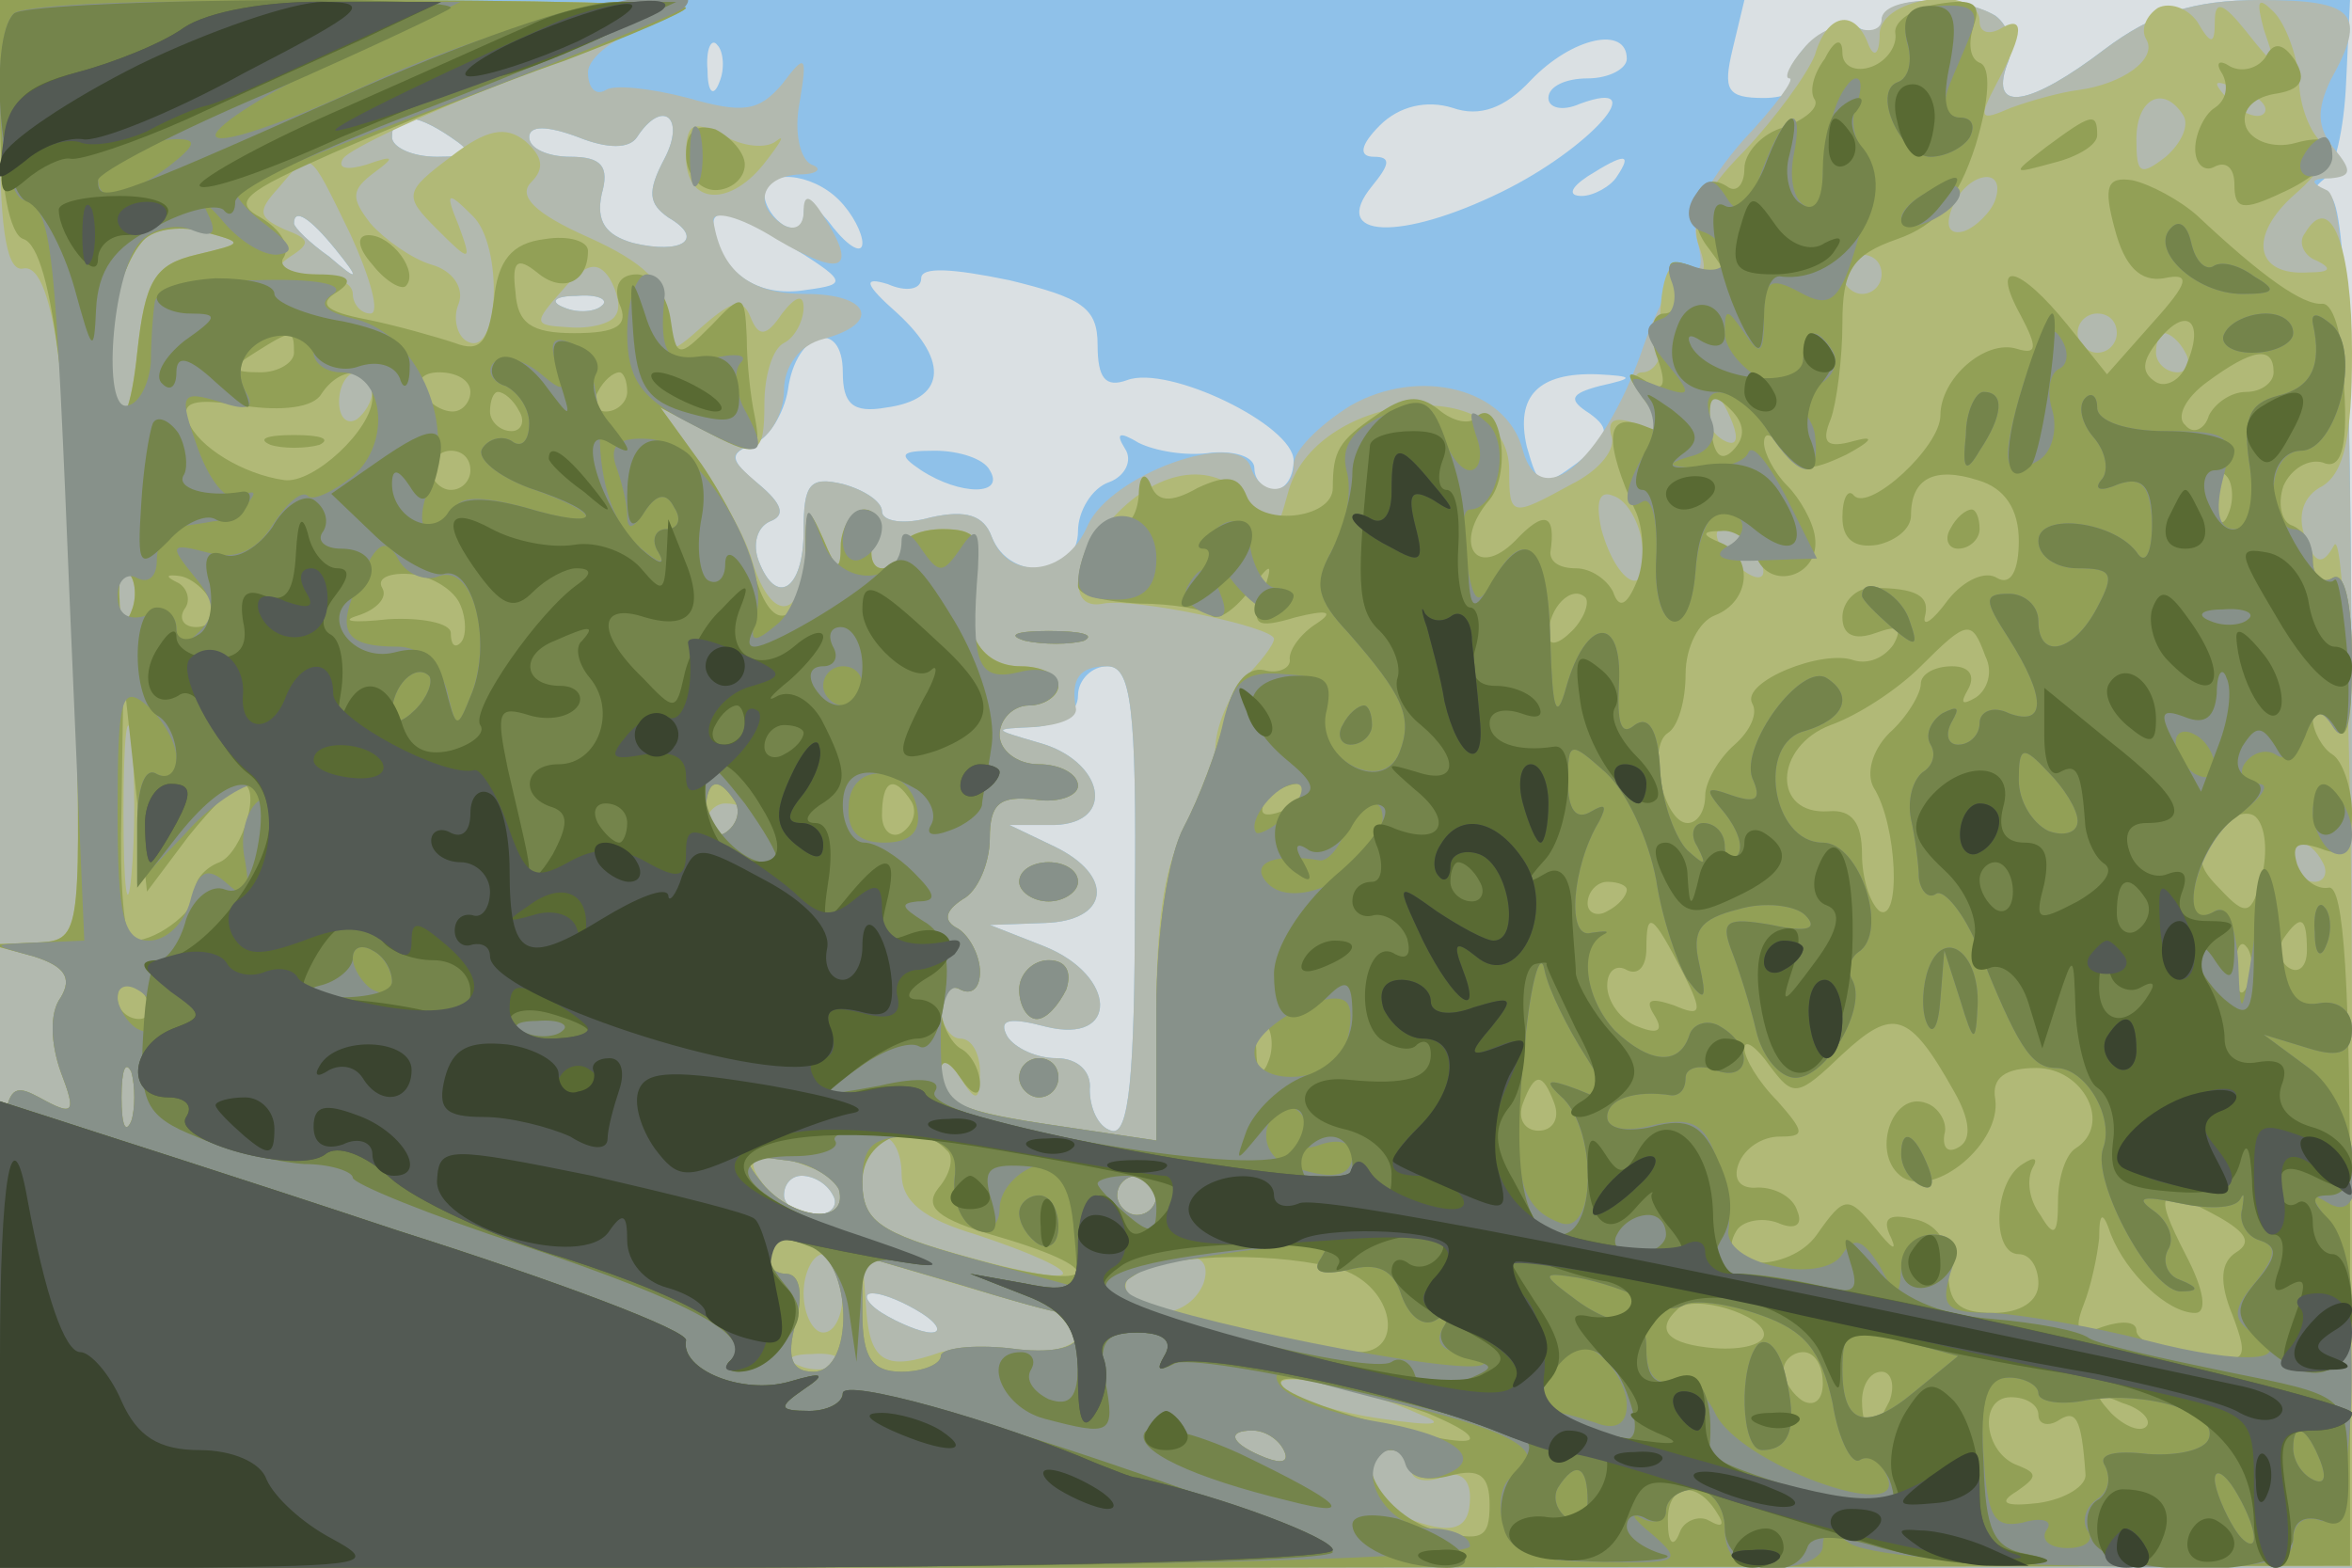
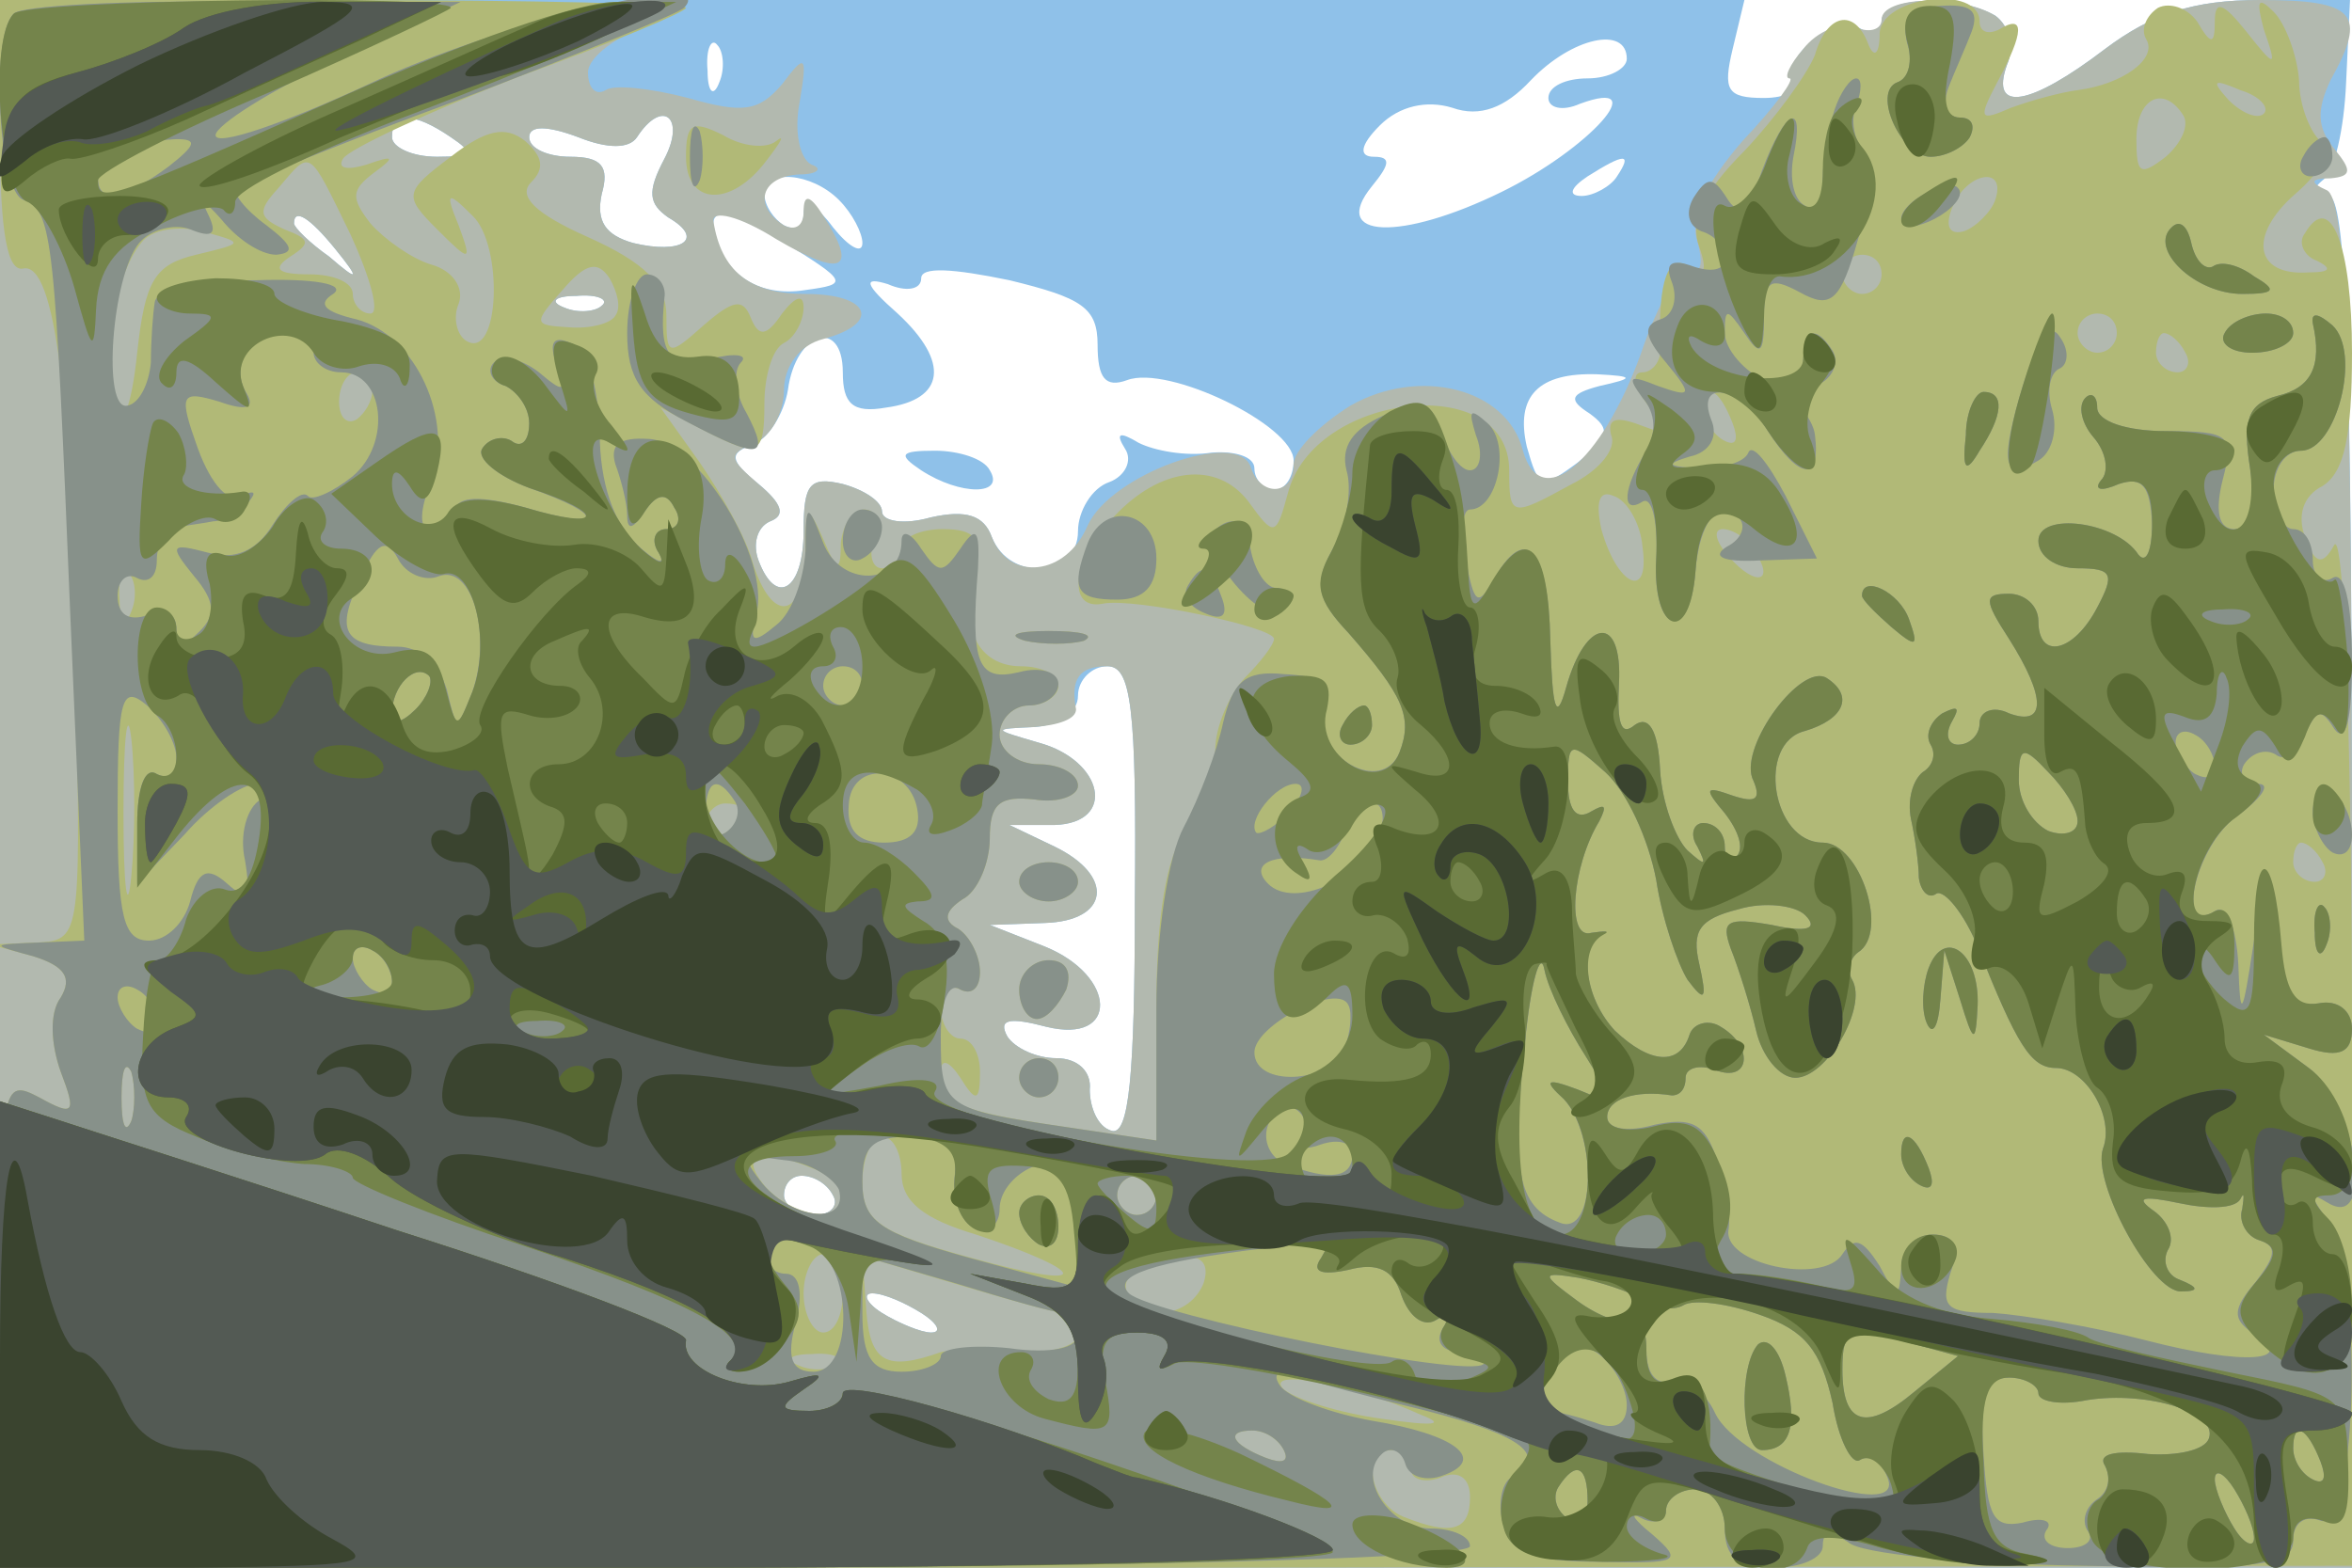
<svg xmlns="http://www.w3.org/2000/svg" width="120" height="80">
  <g>
    <svg width="120" height="80" />
    <svg width="120" height="80" version="1.0" viewBox="0 0 120 80">
      <g fill="#dae0e3" transform="matrix(.1 0 0 -.1 0 80)">
-         <path d="M0 400V0h1200v800H0V400z" />
-       </g>
+         </g>
    </svg>
    <svg width="120" height="80" version="1.0" viewBox="0 0 120 80">
      <g fill="#8fc1e9" transform="matrix(.1 0 0 -.1 0 80)">
        <path d="M0 400V0h1200v350c0 273-3 350-12 350-8 0-9 3-3 8 6 4 11 26 12 50l2 42h-46c-34 0-55-7-79-25-38-29-59-33-50-8 4 9 1 20-6 25-19 11-58 10-58-3 0-5-5-7-10-4-13 8-42-14-34-26 3-5-5-9-16-9-19 0-21 4-16 25l6 25H0V400zm367 358c-3-8-6-5-6 6-1 11 2 17 5 13 3-3 4-12 1-19zm463 12c0-5-9-10-20-10s-20-4-20-10c0-5 7-7 16-3 38 14 5-23-40-45-51-25-88-24-66 3 9 11 10 15 1 15-8 0-7 6 3 16s24 13 37 9c14-5 27 0 40 14 21 22 49 28 49 11zm-600-40c12-8 11-10-7-10-13 0-23 5-23 10 0 13 11 13 30 0zm95 0c13 20 25 10 14-11-9-17-8-23 2-30 19-11 7-19-18-13-14 4-19 11-16 25 4 14 0 19-16 19-11 0-21 4-21 10s9 6 25 0c15-6 26-6 30 0zm500-20c-3-5-12-10-18-10-7 0-6 4 3 10 19 12 23 12 15 0zm-397-12c7-7 12-17 12-22 0-6-7-2-15 8-8 11-15 14-15 7s-4-9-10-6c-5 3-10 10-10 16 0 13 24 11 38-3zm-17-46c-25-4-43 9-47 32-1 10 7 9 35-7 34-21 34-22 12-25zm-240 21c13-16 12-17-3-4-10 7-18 15-18 17 0 8 8 3 21-13zm389-49c0-17 4-22 15-18 21 8 85-23 85-41 0-8-4-15-10-15-5 0-10 5-10 11s-10 9-22 8c-13-2-29 1-37 5-10 6-12 5-7-3 4-6 0-14-8-17-9-3-16-15-16-25 0-24-35-26-44-3-4 11-13 14-31 10-14-4-25-2-25 3s-9 11-20 14c-17 4-20 0-20-24 0-30-14-39-23-15-3 8-1 17 6 20 8 3 6 9-6 19-15 12-15 16-3 20 8 3 16 16 18 28 4 30 28 37 28 9 0-16 5-21 22-18 30 4 33 23 6 48-17 15-18 19-5 15 9-4 17-3 17 3s16 5 45-1c37-9 45-14 45-33zm-253 20c-3-3-12-4-19-1-8 3-5 6 6 6 11 1 17-2 13-5zm509-41c-15-4-16-7-5-14 11-8 10-12-6-25-19-14-20-13-26 8-6 26 6 38 36 37 19-1 19-2 1-6zM579 339c0-88-3-119-12-116-7 2-11 12-11 21 1 9-6 16-17 16-10 0-21 5-25 11-5 9 1 10 20 5 37-9 36 26-1 41l-28 11 28 1c33 1 36 24 5 39l-23 11h23c32 1 25 33-8 42-24 7-24 7-2 8 12 1 22 7 22 16 0 8 7 15 15 15 12 0 15-20 14-121zM425 190c3-5-1-10-9-10-9 0-16 5-16 10 0 6 4 10 9 10 6 0 13-4 16-10zm45-60c8-5 11-10 5-10-5 0-17 5-25 10s-10 10-5 10c6 0 17-5 25-10zm0 430c20-13 43-13 35 0-3 6-16 10-28 10-18 0-19-2-7-10z" />
      </g>
    </svg>
    <svg width="120" height="80" version="1.0" viewBox="0 0 120 80">
      <g fill="#b2b9af" transform="matrix(.1 0 0 -.1 0 80)">
        <path d="M0 400V0h1200v349c0 270-3 350-13 354-9 4-8 6 2 6 11 1 11 4 2 15s-9 20-2 35c19 34 13 41-36 41-34 0-55-7-79-25-38-29-59-33-50-8 4 9 1 20-6 25-18 11-58 10-58-2 0-5-6-7-13-4-8 3-20-2-27-11-7-8-10-15-7-15s-7-14-24-32c-19-22-27-39-23-51 3-11 2-17-3-14s-17-17-26-44c-20-55-51-81-60-49-8 32-53 43-88 23-16-10-29-23-29-30 0-16-17-17-22-1-7 19-71-4-83-30-11-26-40-29-49-6-4 11-13 14-31 10-14-4-25-2-25 3s-9 11-20 14c-17 4-20 0-20-24 0-30-14-39-23-15-3 8-1 17 6 20 8 3 6 9-6 19-15 13-16 15-2 21 8 3 15 15 15 27s8 23 20 26c30 8 24 23-9 23-29 0-43 12-47 37-1 6 13 3 32-9 34-20 42-16 24 12-7 11-10 11-10 2 0-7-4-10-10-7-16 10-12 25 8 26 9 0 12 3 6 5-6 3-9 17-6 32 4 24 3 25-9 9-12-14-20-15-48-7-19 5-38 7-42 4-5-3-9 1-9 9s15 19 33 25c25 8-9 10-150 11L0 800V400zm230 330c12-8 11-10-7-10-13 0-23 5-23 10 0 13 11 13 30 0zm95 0c13 20 25 10 14-11-9-17-8-23 2-30 19-11 7-19-18-13-14 4-19 11-16 25 4 14 0 19-16 19-11 0-21 4-21 10s9 6 25 0c15-6 26-6 30 0zm-154-57c13-16 12-17-3-4-10 7-18 15-18 17 0 8 8 3 21-13zm136-29c-3-3-12-4-19-1-8 3-5 6 6 6 11 1 17-2 13-5zm272-305c0-88-3-119-12-116-7 2-11 12-11 21 1 9-6 16-17 16-10 0-21 5-25 11-5 9 1 10 20 5 37-9 36 26-1 41l-28 11 28 1c33 1 36 24 5 39l-23 11h23c32 1 25 33-8 42-24 7-24 7-2 8 12 1 21 4 21 9-3 16 2 22 16 22 12 0 15-20 14-121zM425 190c3-5-1-10-9-10-9 0-16 5-16 10 0 6 4 10 9 10 6 0 13-4 16-10zm45-60c8-5 11-10 5-10-5 0-17 5-25 10s-10 10-5 10c6 0 17-5 25-10z" />
      </g>
    </svg>
    <svg width="120" height="80" version="1.0" viewBox="0 0 120 80">
      <g fill="#b1b977" transform="matrix(.1 0 0 -.1 0 80)">
        <path d="M0 730c0-50 4-69 12-67 16 3 25-66 27-220 2-122 2-123-21-124l-23-1 22-6c16-5 20-11 14-21-6-8-5-24 0-38 8-21 7-23-11-13-19 10-20 7-20-115V0h600l600 1v267c0 149-4 261-9 254-6-11-10-10-15 4-4 11-1 21 9 26 11 7 15 25 15 68 0 55-11 83-24 61-4-5 0-12 6-14 8-4 7-6-4-6-28-2-31 19-7 40 14 12 19 23 13 27-5 4-11 18-11 31-1 13-7 29-13 35-8 8-9 6-5-9 7-20 6-20-9-1-12 15-16 16-16 5 0-12-2-12-9 0-5 7-14 10-20 7-6-4-9-11-6-16 6-10-12-23-35-26-8-1-23-5-34-9-16-7-17-6-7 13 14 26 14 35 1 27-6-3-10-1-10 4 0 19-50 13-51-6 0-11-3-13-6-5-7 18-21 15-27-6-4-10-20-32-36-49-21-21-28-36-23-49 4-12 3-15-5-10-11 7-16-7-15-41 1-7-4-13-9-13-6 0-4-8 3-17 12-15 12-16-4-10-13 5-17 3-15-5 3-7-6-18-20-25-31-17-32-17-32 7 0 51-100 40-113-12-6-22-7-22-20-4-16 21-45 18-69-8-21-22-24-48-5-44 16 3 87-12 87-18 0-3-7-12-15-20-8-9-15-25-15-37s-7-31-15-41c-10-13-15-44-15-89v-69l-47 7c-55 8-63 12-63 28 0 7 4 6 10-3 8-13 10-12 10 3 0 9-4 17-10 17-5 0-10 7-10 16 0 8 5 12 10 9 6-3 10 1 10 9s-5 18-11 22c-8 4-7 9 2 15 8 4 14 19 14 31 0 18 5 22 23 20 12-2 22 2 22 7 0 6-9 11-20 11s-20 7-20 15 7 15 15 15 15 5 15 10c0 6-9 10-19 10-22 0-32 20-24 49 4 16 1 21-16 21-11 0-21-4-21-10 0-5-4-10-10-10-5 0-7 7-4 15 4 8 1 15-5 15s-11-8-12-17c0-15-2-15-9 2-8 18-9 17-9-7-1-34-17-37-27-5-3 12-16 35-27 51l-20 28 21-11c29-15 32-14 32 13 0 14 4 28 10 31s10 12 10 18c0 7-4 6-11-3-8-12-12-12-16-2s-9 9-24-4c-18-16-19-16-19 5 0 16-11 27-40 40-27 12-36 21-29 28s6 13-3 21c-10 8-20 6-38-8-24-18-24-20-7-37s18-17 11 2c-7 17-6 18 7 5 16-15 14-74-3-64-5 3-7 12-4 19 3 8-3 17-14 20-10 3-24 13-31 21-10 13-10 17 2 26 11 8 10 9-4 4-10-3-15-2-12 3s44 24 90 42c47 17 85 33 85 35s-79 4-175 4H0v-70zm1155 12c-3-3-11 0-18 7-9 10-8 11 6 5 10-3 15-9 12-12zm-41-1c3-5-1-14-9-21-13-10-15-9-15 9 0 21 14 28 24 12zm-935-61c10-22 15-40 10-40s-9 5-9 10c0 6-10 10-22 10-17 0-19 3-10 9 11 7 10 9-3 14-13 6-14 9-3 21 17 20 15 21 37-24zm839 18c-2-6-10-14-16-16-7-2-10 2-6 12 7 18 28 22 22 4zm-918-28c-21-5-26-13-30-50-3-29-8-40-13-32-9 14 0 70 15 88 5 7 19 9 31 6 22-6 22-6-3-12zm214-31c-2-4-13-7-24-6-18 1-18 2-3 19 12 14 18 15 24 6 4-7 6-15 3-19zm646 21c0-5-4-10-10-10-5 0-10 5-10 10 0 6 5 10 10 10 6 0 10-4 10-10zm120-30c0-5-4-10-10-10-5 0-10 5-10 10 0 6 5 10 10 10 6 0 10-4 10-10zm35-10c3-5 1-10-4-10-6 0-11 5-11 10 0 6 2 10 4 10 3 0 8-4 11-10zm-925-19c0-6-4-12-8-15-5-3-9 1-9 9s4 15 9 15c4 0 8-4 8-9zm694-17c3-8 2-12-4-9s-10 10-10 16c0 14 7 11 14-7zm-46-63c4-28-13-20-21 9-3 14-1 20 6 17 7-2 14-14 15-26zm57-2c11-16 1-19-13-3-7 8-8 14-3 14s13-5 16-11zM67 488c-3-8-6-5-6 6-1 11 2 17 5 13 3-3 4-12 1-19zm0-135c-2-21-4-6-4 32 0 39 2 55 4 38 2-18 2-50 0-70zm313 33c0-3-4-8-10-11-5-3-10-1-10 4 0 6 5 11 10 11 6 0 10-2 10-4zm805-26c3-5 1-10-4-10-6 0-11 5-11 10 0 6 2 10 4 10 3 0 8-4 11-10zM67 228c-3-7-5-2-5 12s2 19 5 13c2-7 2-19 0-25zm393-27c0-14 11-23 38-31 60-20 59-29-2-12-48 13-56 19-56 39 0 12 5 23 10 23 6 0 10-9 10-19zm-46 3c9-3 16-10 16-15 0-14-26-10-40 6-13 16-3 20 24 9zm176-14c0-5-4-10-10-10-5 0-10 5-10 10 0 6 5 10 10 10 6 0 10-4 10-10zm-160-50c0-11-4-20-10-20-5 0-10 9-10 20s5 20 10 20c6 0 10-9 10-20zm113-10c4 0 7-5 7-11s-15-10-32-9c-18 1-35 1-38 0-28-10-36-5-38 21l-2 28 47-14c27-8 51-15 56-15zm71 15c-7-17-30-20-38-6-4 5 0 12 6 14 25 10 37 7 32-8zm-187-41c-3-3-12-4-19-1-8 3-5 6 6 6 11 1 17-2 13-5zm298-26c13-5 7-6-20-2-22 3-44 10-50 15-11 11 35 3 70-13zm-70-18c3-6-1-7-9-4-18 7-21 14-7 14 6 0 13-4 16-10zm65-10c0-5 7-7 15-4 9 4 15 0 15-10 0-17-9-20-34-10-17 7-22 34-6 34 6 0 10-4 10-10zM350 720c0-25 23-26 41-2 7 9 10 14 5 10s-17-3-27 3c-16 8-19 6-19-11zm173-247c9-2 23-2 30 0 6 3-1 5-18 5-16 0-22-2-12-5zm-3-123c0-5 7-10 15-10s15 5 15 10c0 6-7 10-15 10s-15-4-15-10zm0-55c0-8 4-15 9-15s11 7 15 15c3 9 0 15-9 15-8 0-15-7-15-15zm0-45c0-5 5-10 10-10 6 0 10 5 10 10 0 6-4 10-10 10-5 0-10-4-10-10z" />
      </g>
    </svg>
    <svg width="120" height="80" version="1.0" viewBox="0 0 120 80">
      <g fill="#92a056" transform="matrix(.1 0 0 -.1 0 80)">
-         <path d="M0 741c0-36 5-61 12-63 15-5 25-89 27-235 2-122 2-123-21-124l-23-1 22-6c16-5 20-11 14-21-6-8-5-24 0-38 8-21 7-23-11-13-19 10-20 7-20-115V0h600l599 1v174c0 122-3 174-11 172-6-1-13 4-16 12-3 10 0 12 12 8 12-5 16 0 16 18 0 13-5 27-10 30s-10 12-10 18c0 7 4 6 10-3 7-11 10-2 10 33 0 30-4 46-10 42-5-3-10 0-10 9 0 8-5 16-11 18-5 2-7 11-4 20 4 9 13 14 20 12 9-4 13 6 11 38 0 24-5 43-11 43-10-1-31 14-64 45-9 8-24 16-33 18-13 2-15-3-9-25 5-19 13-27 25-25 14 3 13-2-6-23l-23-26-20 25c-25 31-40 34-24 5 9-17 8-20-2-17-16 5-39-15-39-34 0-16-36-49-44-41-3 4-6-1-6-11 0-11 6-16 18-14 9 2 17 8 17 15 0 19 12 25 34 18 14-4 21-15 21-31 0-15-4-23-11-19-6 4-17-1-25-11-8-11-13-14-12-9 3 11-4 15-27 15-8 0-15-7-15-15 0-9 6-12 17-8s14 3 9-6c-5-7-13-10-20-8-16 6-58-11-52-22 3-5-1-14-9-21s-15-19-15-26c0-8-4-14-9-14-12 0-21 39-10 46 5 3 9 16 9 30s7 27 15 30c18 7 20 30 3 37-10 4-10 6 0 6 7 1 15-5 18-13 7-18 33-10 30 10-1 8-8 20-14 26-7 7-12 17-12 22 0 6 4 5 9-3 8-12 14-12 33-3 13 7 15 10 4 7-14-4-17-1-12 11 3 8 6 31 6 49 0 27 5 35 28 43 20 7 31 20 40 48 7 23 8 40 2 42-5 2-6 10-3 19 4 11 0 14-18 11-13-2-23-9-22-15s-4-14-12-17-15 0-15 7c0 8-4 7-9-3-6-8-8-17-5-21 2-4-5-10-16-14-11-3-20-13-20-21s-4-13-9-9c-16 10-23-15-9-32 11-15 11-16-6-10-14 6-17 4-12-8 3-8 1-15-5-15s-8-9-4-21c6-16 4-20-6-13-10 6-10 3 1-11 14-17 13-18-2-12-19 7-20-8-3-45 4-10 4-26 0-35-5-12-9-14-12-5-3 6-11 12-19 12s-13 3-13 8c3 20-3 22-18 6-20-20-32-1-13 21 12 15 5 54-7 42-3-4-12-2-19 4-10 8-18 7-32-3-19-13-22-18-22-37 0-16-38-20-44-4-4 10-10 11-25 4-14-8-21-7-24 2-3 7-6 4-6-6-1-10-5-16-10-13-8 5-21-15-21-33 0-5 14-8 31-9 17 0 34-3 37-6s11 2 19 12c12 16 13 16 7-2-6-15-3-17 17-11 16 4 20 3 11-3-8-5-14-13-14-18 1-5-6-8-13-6-9 2-17-8-20-25-4-15-13-40-21-55s-14-54-14-93v-67l-47 7c-55 8-63 12-63 28 0 7 4 6 10-3s10-10 10-3c0 6-4 15-10 18-5 3-10 13-10 21s5 12 10 9c6-3 10 1 10 9s-5 18-11 22c-8 4-7 9 2 15 8 4 14 19 14 31 0 18 5 22 23 20 12-2 22 2 22 7 0 6-9 11-20 11s-20 7-20 15 7 15 15 15 15 5 15 10c0 6-9 10-19 10-22 0-32 20-24 49 4 16 1 21-16 21-11 0-21-4-21-10 0-5-4-10-10-10-5 0-7 7-4 15 4 8 1 15-5 15s-11-8-12-17c0-15-2-15-9 2-8 18-9 17-9-7-1-37-17-44-26-11-3 15-16 40-27 56l-21 29 21-11c28-15 31-14 27 7-2 9-4 27-4 40-1 22-2 23-18 6-17-17-18-17-21 4-2 12-10 22-17 22-9 0-12-6-9-15 5-11-1-15-23-15s-29 5-30 21c-2 16 1 18 11 10 13-11 26-5 26 11 0 5-10 8-22 6-17-2-24-11-26-31-3-22-7-27-20-22-9 3-30 9-45 12-21 4-25 8-15 14 9 6 6 9-10 9-13 0-21 4-17 9 3 6-2 14-12 20-15 8-8 13 37 33 30 13 83 35 118 47 34 13 62 25 62 27s-79 4-175 4H0v-59zm100-71c-21-5-26-13-30-50-3-29-8-40-13-32-9 14 0 70 15 88 5 7 19 9 31 6 22-6 22-6-3-12zm1016-55c-3-9-11-13-16-10-8 5-7 11 1 21 14 18 24 11 15-11zm-966 5c0-5-8-10-17-10-15 0-16 2-3 10 19 12 20 12 20 0zm1010-10c0-5-6-10-14-10s-16-6-19-12c-2-7-8-10-12-5-5 4 0 14 11 22 23 17 34 19 34 5zm-970-13c0-16-30-44-45-42-21 3-44 17-49 30-4 10 3 12 28 8 20-3 36-1 40 6 10 15 26 14 26-2zm50 3c0-5-4-10-9-10-6 0-13 5-16 10-3 6 1 10 9 10 9 0 16-4 16-10zm80 0c0-5-5-10-11-10-5 0-7 5-4 10 3 6 8 10 11 10 2 0 4-4 4-10zm-55-10c3-5 1-10-4-10-6 0-11 5-11 10 0 6 2 10 4 10 3 0 8-4 11-10zm619-20c-6-6-10-2-11 12-2 16 1 18 10 9 7-7 8-14 1-21zm-644-10c0-5-4-10-10-10-5 0-10 5-10 10 0 6 5 10 10 10 6 0 10-4 10-10zm897-22c-3-8-6-5-6 6-1 11 2 17 5 13 3-3 4-12 1-19zM67 488c-3-8-6-5-6 6-1 11 2 17 5 13 3-3 4-12 1-19zm41 4c2-7-1-12-8-12-6 0-9 4-6 9 4 5 1 12-4 14-6 3-5 4 2 3 6-1 14-8 16-14zm127-1c3-7 3-16 0-19s-5-1-5 5c0 5-15 8-32 7-18-2-25-1-15 2 9 3 15 9 12 14s4 8 15 7c10-1 22-8 25-16zm567-13c-7-7-12-8-12-2 0 14 12 26 19 19 2-3-1-11-7-17zm211-13c4-8 1-17-5-21-7-4-8-3-4 4s1 12-8 12-16-4-16-9-7-17-16-25c-9-9-12-21-8-28 12-19 14-69 3-63-5 4-9 17-9 29 0 16-5 23-17 22-29-2-28 33 1 44 14 5 34 18 46 30 24 24 26 24 33 5zM96 373c12 15 24 27 27 27 11 0 1-35-11-40-8-3-13-10-12-14 2-9-19-26-32-26-5 0-7 30-6 68l1 67 6-55 6-55 21 28zm279 18c3-5 1-12-5-16-5-3-10 1-10 9 0 18 6 21 15 7zm90 0c3-5 1-12-5-16-5-3-10 1-10 9 0 18 6 21 15 7zm205 5c0-2-7-7-16-10-8-3-12-2-9 4 6 10 25 14 25 6zm484-43c-5-20-8-21-21-7-12 12-13 17-2 30 6 8 16 11 20 7 5-5 6-18 3-30zm-324-7c0-3-4-8-10-11-5-3-10-1-10 4 0 6 5 11 10 11 6 0 10-2 10-4zm29-43c10-20 9-22-5-16-12 4-15 3-10-5s2-10-8-6c-9 3-16 13-16 21s5 11 10 8c6-3 10 2 10 11 0 20 3 18 19-13zm318 12c0-8-4-12-9-9s-6 10-3 15c9 13 12 11 12-6zm-30-17c-3-8-6-5-6 6-1 11 2 17 5 13 3-3 4-12 1-19zM75 290c3-5 1-10-4-10-6 0-11 5-11 10 0 6 2 10 4 10 3 0 8-4 11-10zm922-47c8-14 9-24 3-28s-9-1-8 6c2 6-3 14-9 16-18 7-29-27-12-38 17-10 50 18 47 40-2 11 5 16 21 16 24 0 39-29 20-41-5-3-9-15-9-27 0-17-2-19-9-7-6 8-7 18-4 24 3 5 1 6-5 2-15-9-16-46-2-46 6 0 10-7 10-15 0-9-9-15-23-15-18 0-23 5-23 22 1 14-6 24-18 26-13 3-16 0-11-10 3-7 0-5-8 5-14 17-16 17-30-3s-54-19-41 2c3 5 13 7 21 4 9-4 13-1 10 6-2 7-11 12-20 12-9-1-13 4-10 12s12 14 21 14c13 0 13 2-1 18-10 10-17 22-17 27s6 1 13-9c12-16 14-16 37 6 26 24 34 22 57-19zm-350 15c-3-8-6-5-6 6-1 11 2 17 5 13 3-3 4-12 1-19zM67 228c-3-7-5-2-5 12s2 19 5 13c2-7 2-19 0-25zm726 9c3-8-1-14-8-14s-11 6-8 14c6 16 10 16 16 0zm-310-24c4-3 2-12-4-19-8-10-1-16 30-25 62-18 49-29-14-11-47 13-55 19-55 39 0 22 27 33 43 16zm-55-20c5-18-23-16-39 3-11 14-10 15 11 12 13-1 25-9 28-15zm162-3c0-5-4-10-10-10-5 0-10 5-10 10 0 6 5 10 10 10 6 0 10-4 10-10zm542-11c14-8 17-13 9-18s-9-15-2-32c9-24 7-25-20-21-16 2-29 8-29 13s-8 5-17 2c-13-5-15-2-10 11 4 10 7 25 8 34 0 14 2 14 6 2 8-20 29-40 43-40 6 0 5 11-5 30-17 33-14 36 17 19zm-718-15c21-8 22-64 1-64-11 0-14 7-9 25 4 15 2 25-5 25-6 0-11 5-11 10 0 12 3 12 24 4zm129-34c4 0 7-5 7-11 0-7-14-10-35-7-19 2-35 0-35-4s-9-8-20-8c-15 0-20 7-20 30v29l48-14c26-8 50-15 55-15zm142 22c26-9 32-42 8-42-17 0-78 14-113 26-13 4-13 6 0 14 17 11 74 11 105 2zm215-33c0-5-11-8-25-7-24 2-31 9-19 20 8 8 44-3 44-13zm30-25c0-8-4-12-10-9-5 3-10 10-10 16 0 5 5 9 10 9 6 0 10-7 10-16zM728 79c12-5 22-10 22-13 0-7-84 16-95 26-10 10 30 2 73-13zm236 6c-4-8-8-15-10-15s-4 7-4 15 4 15 10 15c5 0 7-7 4-15zm76-7c0-5 5-6 10-3 9 6 12 2 14-27 1-6-10-13-24-15-17-2-21 0-11 6 10 7 11 9 1 13-18 6-21 35-4 35 8 0 14-4 14-9zm55-6c-3-3-11 0-18 7-9 10-8 11 6 5 10-3 15-9 12-12zM655 60c3-6-1-7-9-4-18 7-21 14-7 14 6 0 13-4 16-10zm65-9c0-5 9-7 20-4 15 4 20 0 20-15 0-17-4-19-27-13-27 7-46 41-24 41 6 0 11-4 11-9zm156-23c4-6 3-8-4-4-5 3-13 0-15-6-3-8-6-6-6 5-1 19 14 23 25 5zM138 573c6-2 18-2 25 0 6 3 1 5-13 5s-19-2-12-5zm1018 198c-4-6-12-8-18-5-6 4-8 2-4-4 3-6 2-13-4-17-5-3-10-13-10-21s5-12 10-9c6 3 10-1 10-9 0-13 4-14 25-4 29 13 34 33 6 25-11-3-22 1-25 8-3 8 3 15 14 17 14 2 17 7 11 17-6 9-11 10-15 2zm-806-50c0-10 7-18 15-18s15 6 15 13c0 6-7 14-15 18-10 3-15-1-15-13zm694 4c-18-14-18-14 4-8 12 3 22 9 22 14 0 12-3 11-26-6zm-854-60c7-9 15-13 17-11 7 7-7 26-19 26-6 0-6-6 2-15zm805-135c-3-5-1-10 4-10 6 0 11 5 11 10 0 6-2 10-4 10-3 0-8-4-11-10zm-472-57c9-2 23-2 30 0 6 3-1 5-18 5-16 0-22-2-12-5zm-3-123c0-5 7-10 15-10s15 5 15 10c0 6-7 10-15 10s-15-4-15-10zm0-55c0-8 4-15 9-15s11 7 15 15c3 9 0 15-9 15-8 0-15-7-15-15zm0-45c0-5 5-10 10-10 6 0 10 5 10 10 0 6-4 10-10 10-5 0-10-4-10-10z" />
-       </g>
+         </g>
    </svg>
    <svg width="120" height="80" version="1.0" viewBox="0 0 120 80">
      <g fill="#87918a" transform="matrix(.1 0 0 -.1 0 80)">
        <path d="M7 793c-12-11-8-91 5-95 15-5 16-20 24-215l7-163-24-1c-24-1-24-1-2-7 16-5 20-11 14-21-6-8-5-24 0-38 8-21 7-23-11-13-19 10-20 7-20-115V-1l375 1c225 1 375 5 375 11 0 5-9 9-20 9-21 0-38 26-25 38 4 4 10 2 12-5s11-9 19-6c23 8 7 21-36 28-22 4-43 12-47 18s-1 8 8 5c8-3 38-11 67-18 50-13 62-23 43-34-5-3-7-14-4-24 3-14 15-19 49-19 41-1 43 0 27 14-10 8-12 12-5 8 6-3 12-1 12 4 0 6 7 11 15 11s15-9 15-20c0-15 7-20 25-20 14 0 25 5 25 11 0 8 4 8 13 2 6-6 60-11 119-12 92-2 108 0 108 13 0 9 6 13 14 10 19-7 22 132 3 154-9 13-9 14 1 8 24-14 14 51-10 69l-23 17 23-7c16-5 22-2 22 10 0 9-7 15-17 13-12-2-18 4-19 20-3 51-7 54-14 12-6-40-7-41-8-12-1 19-6 31-12 27-21-13-9 35 12 49 12 9 17 16 10 16s-10 5-7 10c4 6 11 8 16 5 5-4 12 1 15 10 6 13 8 14 15 3 6-8 9 5 9 35s-4 46-10 42c-5-3-10 1-10 9 0 9-4 16-10 16-5 0-10 9-10 20s6 20 14 20c18 0 31 50 16 64-7 6-11 7-10 1 5-22-1-33-18-37-15-4-18-12-14-37 3-20 0-31-8-31s-10 9-6 25c6 23 4 25-29 25-20 0-35 5-35 12 0 6-3 8-6 5-4-4-2-13 4-20 7-8 8-18 4-22-4-5 0-6 9-2 12 4 16-1 17-20 0-14-3-21-7-16-11 17-51 22-51 7 0-8 9-14 20-14 18 0 19-3 10-20-12-23-30-27-30-7 0 8-7 14-15 14-13 0-13-3 0-23 19-30 19-45 0-38-8 4-15 1-15-5s-5-11-11-11c-5 0-7 5-3 12s3 8-5 4c-6-4-9-11-6-16s1-11-4-14c-5-4-8-14-6-24 2-9 4-23 4-30 1-7 5-11 9-8 4 2 14-10 21-27 20-50 27-62 40-62 15 0 30-25 24-41-6-17 25-74 40-73 9 0 9 2-1 6-6 2-9 9-6 15 4 6 0 15-7 20-10 7-6 8 13 4 14-3 28-3 31 2 2 4 2 2 1-5-2-6 2-14 9-16 9-3 8-8-2-21-12-14-12-19-2-26 25-15-4-17-54-4-27 7-63 13-78 14-24 0-27 3-22 20 5 14 2 20-9 20-9 0-16-8-16-17-1-16-2-16-11 1-9 14-13 15-19 6-10-16-62-5-58 13 1 7-2 23-6 35-6 19-13 22-32 18-14-4-24-2-24 4 0 9 14 14 33 11 4 0 7 3 7 9 0 5 7 7 15 4 18-7 20 12 3 22-6 4-14 2-16-4-5-16-20-15-38 2-15 16-19 42-7 49 5 2 2 2-5 1-13-4-10 34 4 57 4 8 3 9-4 5-8-5-12 1-12 15 0 21 1 21 19 5 11-10 22-34 26-55 3-20 11-43 16-51 9-12 10-10 6 8-4 17 0 23 20 28 13 4 29 2 34-3 7-7 1-9-17-5-23 4-26 2-21-12 4-10 10-29 13-42s12-24 20-24c16 0 37 36 29 50-3 5-1 11 3 14 16 10 1 56-18 56-26 0-34 51-9 57 20 6 25 18 11 27-13 8-44-34-38-51 5-11 2-13-10-9-14 5-15 4-4-9 7-9 10-18 6-22-3-3-6-1-6 5 0 7-5 12-11 12-5 0-7-6-3-12 5-10 4-10-5-2-6 6-13 24-14 41-1 21-6 28-13 23-7-6-9 1-8 21 2 36-17 34-27-2-5-18-7-11-8 24-1 48-13 60-29 31-8-14-10-12-14 10-3 14-2 26 2 26 14 0 21 33 9 44-9 8-10 7-6-6 4-10 2-18-3-18s-11 9-15 20c-5 16-10 17-29 8-16-7-22-16-19-28 3-10 0-28-7-40-10-18-8-26 8-43 28-32 33-43 26-61-9-22-44-2-38 21 4 14-1 18-21 19-20 2-26-4-31-25-3-14-12-38-20-53s-14-54-14-93v-67l-47 7c-61 9-63 10-63 46 0 18 4 28 10 24 6-3 10 1 10 9s-5 18-11 22c-8 4-7 9 2 15 8 4 14 19 14 31 0 18 5 22 23 20 12-2 22 2 22 7 0 6-9 11-20 11s-20 7-20 15 7 15 15 15 15 5 15 11-9 9-20 6c-21-5-25 4-21 53 1 20-1 22-9 10-9-13-11-13-20 0-5 8-10 10-10 4 0-23-31-24-40-1-8 21-9 21-9-4-1-15-7-32-15-38-12-10-14-9-10 6 7 28-30 88-55 89-15 1-20-3-17-13 3-8 6-20 6-26 0-8 3-7 9 2s11 10 15 2c4-6 2-11-4-11s-8-6-4-12c4-7-1-5-11 4-12 11-19 32-19 57-1 25-6 43-15 46-9 4-11 0-7-11 5-14 4-15-9-4-9 7-19 9-23 5s-1-10 6-12c6-3 12-11 12-19 0-9-4-13-9-9-5 3-12 1-15-4s8-14 24-20c40-14 38-22-2-10-22 6-34 6-36-1-2-5-8-10-13-10s-5 10 1 24c12 32-8 75-38 83-17 4-20 8-12 13 7 5-10 8-39 7-29 0-51-5-52-11s-2-20-2-31c-1-11-6-21-12-22-13-3-8 66 6 83 6 7 18 10 26 7 12-5 14-2 9 8-4 8-1 6 7-3 8-10 20-18 28-18 10 1 8 5-5 15-11 8-18 17-15 19 2 2 53 23 113 45 60 23 112 44 115 47 19 20-96-8-161-39-43-20-78-32-78-26 0 5 28 23 63 39l62 29H124c-61 1-114-2-117-6zm79-78c-23-17-36-19-36-6 0 11 18 19 40 20 11 0 10-3-4-14zm74-95c0-5 6-10 14-10 22 0 26-36 6-53-10-8-21-13-23-10-3 3-11-4-18-15-8-13-19-18-33-14-19 5-20 4-7-12 11-13 11-20 3-28-9-9-12-9-12 1 0 8-6 11-15 7-9-3-15 0-15 10 0 8 5 12 10 9 6-3 10 1 10 9 0 9 5 17 10 17 6 1 14 2 19 3 5 0 13 5 18 10 4 5 3 6-4 3-6-4-15 5-22 24-10 28-9 30 11 24 14-5 18-3 14 4-9 14 1 31 20 31 8 0 14-4 14-10zm64-114c17 6 27-30 17-59-8-20-8-20-13 1-4 13-14 22-25 22-28 0-32 8-19 35 8 18 13 21 19 10 4-8 14-12 21-9zm-12-68c-7-7-12-8-12-2 0 14 12 26 19 19 2-3-1-11-7-17zm228 12c0-5-4-10-10-10-5 0-10 5-10 10 0 6 5 10 10 10 6 0 10-4 10-10zM90 413c0-8-4-11-10-8-6 4-10-7-10-25v-31l24 25c13 15 30 26 37 26 11 0 11-2 2-8-7-4-11-18-8-31 3-18 1-21-9-12s-15 7-19-9c-3-11-12-20-21-20-13 0-16 12-16 66 0 58 2 65 15 54 8-7 15-19 15-27zm1040-4c0-6-4-7-10-4-5 3-10 11-10 16 0 6 5 7 10 4 6-3 10-11 10-16zm-70-28c0-6-7-8-15-5-8 4-15 15-15 26 0 17 2 18 15 4 8-8 15-19 15-25zm-592 6c2-11-3-17-17-17-13 0-19 6-18 19 1 23 31 21 35-2zm-93 4c3-5 1-12-5-16-5-3-10 1-10 9 0 18 6 21 15 7zm283-5c-7-8-15-12-17-11-5 6 10 25 20 25 5 0 4-6-3-14zm46-11c-9-24-44-39-57-26-10 10 2 16 26 12 4-1 10 6 13 14 4 8 10 15 15 15 4 0 6-7 3-15zm-504-76c0-6-4-7-10-4-5 3-10 11-10 16 0 6 5 7 10 4 6-3 10-11 10-16zm609-38c15-24 15-25-4-17-16 6-18 5-7-5 17-19 16-70-2-63-22 8-25 27-18 91 3 32 8 49 10 38 2-10 12-30 21-44zM80 279c0-6-4-7-10-4-5 3-10 11-10 16 0 6 5 7 10 4 6-3 10-11 10-16zm606-14c-7-18-46-20-46-2 0 14 43 36 48 24 2-4 1-14-2-22zM67 228c-3-7-5-2-5 12s2 19 5 13c2-7 2-19 0-25zm598-9c-3-5 1-6 9-3 9 3 16 1 16-5 0-12-11-14-34-5-8 3-12 12-9 20s9 11 14 8 7-10 4-15zm-178-20c-1-12 4-24 11-26 6-3 12 2 12 10 0 16 24 30 34 20 3-4 6-18 6-33v-27l-55 15c-47 13-55 19-55 39 0 18 5 23 25 23 19 0 24-5 22-21zm-59-6c5-18-23-16-39 3-11 14-10 15 11 12 13-1 25-9 28-15zm162-3c0-5-4-10-10-10-5 0-10 5-10 10 0 6 5 10 10 10 6 0 10-4 10-10zm-176-26c21-8 22-64 1-64-11 0-14 7-9 25 4 15 2 25-5 25-6 0-11 5-11 10 0 12 3 12 24 4zm260-6c-5-7 0-9 14-6 15 4 23 0 27-13 4-11 11-16 17-13 7 4 8 2 4-4-4-7 0-12 10-12s15-3 11-6c-7-8-169 25-181 36-9 9 12 16 69 23 17 2 31 5 33 6 2 0 0-4-4-11zm-131-28c4 0 7-5 7-11 0-7-14-10-35-7-19 2-35 0-35-4s-9-8-20-8c-15 0-20 7-20 30v29l48-14c26-8 50-15 55-15zm295 7c6-5 16-6 21-3s22 1 39-5c23-8 31-18 37-45 3-19 10-32 14-29 5 3 11-1 14-9 10-24-76 7-88 33-5 11-16 19-22 16-8-2-13 4-13 16 0 11-3 18-8 15-4-2-16 2-27 10-19 14-19 15 0 12 11-2 26-7 33-11zm-8-54c0-10-6-13-16-9-9 3-20 6-25 6s-4 9 3 19c9 15 15 17 25 9 7-6 13-17 13-25zm147 31 22-6-22-18c-25-21-37-17-37 11 0 21 3 22 37 13zm63-25c0-4 10-6 22-4 30 6 70-5 65-19-2-6-16-9-31-8-17 2-26 0-22-6 3-6 2-13-4-17s-8-11-5-16c4-5-1-9-10-9s-14 4-11 9c4 5-2 7-12 4-15-3-18 3-20 35-2 29 1 39 13 39 8 0 15-4 15-8zM655 60c3-6-1-7-9-4-18 7-21 14-7 14 6 0 13-4 16-10zm529-6c3-8 2-12-4-9s-10 10-10 16c0 14 7 11 14-7zM810 34c0-8-5-12-10-9-6 4-8 11-5 16 9 14 15 11 15-7zm340-19c0-5-5-3-10 5s-10 20-10 25c0 6 5 3 10-5s10-19 10-25zM520 181c0-6 5-13 10-16 6-3 10 1 10 9 0 9-4 16-10 16-5 0-10-4-10-9zm377-67c-10-11-9-54 2-54 15 0 18 13 12 38-3 13-9 20-14 16zm76 664c3-9 1-18-5-20-13-5 2-38 17-38 8 0 17 5 20 10 3 6 1 10-5 10-7 0-9 7-6 15s9 21 12 29c4 11-1 14-16 13s-20-6-17-19zm-37-34c-3-9-6-25-6-35 0-11-4-18-9-14-6 3-8 14-6 25 6 29-4 25-16-7-7-20-12-24-18-14-7 11-10 11-17 0-4-7-3-14 4-17 7-2 12-8 12-14s-7-7-16-4c-11 4-15 2-11-8 3-8 1-17-6-19-9-3-8-9 3-22 14-17 13-18-4-12-15 6-16 5-8-6 7-8 7-18 2-27-12-19-13-33-2-26 5 3 8-11 7-30-2-37 17-43 20-6 2 26 12 38 22 28 4-4 2-11-6-15-8-5-2-8 17-7l29 1-16 32c-9 17-17 27-19 22s-13-8-25-8c-16 1-18 2-5 6 10 2 15 10 11 19-8 21 15 17 29-6 16-25 27-26 24-2-1 9-12 21-24 27-12 5-22 17-22 25 0 13 1 13 10 0 8-12 10-11 10 8s3 21 18 13c16-9 21-5 30 27 7 21 8 40 3 45s-7 16-4 23c3 8 3 14 0 14s-8-7-11-16zm-584-24c0-14 2-19 5-12 2 6 2 18 0 25-3 6-5 1-5-13zm823 0c-3-5-1-10 4-10 6 0 11 5 11 10 0 6-2 10-4 10-3 0-8-4-11-10zm-195-20c-8-5-12-11-9-14 2-3 11-1 19 4s12 11 9 14c-2 3-11 1-19-4zm128-16c-12-11 12-34 36-34 17 0 18 2 6 9-8 6-17 8-21 5-4-2-9 3-11 12s-6 12-10 8zm-788-54c0-23 7-33 30-45 38-20 43-19 31 4-6 10-7 22-3 26s-3 5-15 2c-22-5-27 2-24 31 1 6-3 12-9 12-5 0-10-13-10-30zm712-27c-12-40-10-49 8-38 7 4 10 16 7 26s-1 19 4 21c4 2 5 9 0 16-5 8-11 0-19-25zm103 27c-3-5 3-10 14-10 12 0 21 5 21 10 0 6-6 10-14 10s-18-4-21-10zm-215-16c0-8 5-12 10-9 6 4 8 11 5 16-9 14-15 11-15-7zm83-36c-2-18 0-20 7-8 12 18 13 30 2 30-4 0-9-10-9-22zm-573-54c0-8 5-12 10-9 6 3 10 10 10 16 0 5-4 9-10 9-5 0-10-7-10-16zm125-1c-9-24-6-29 15-29 14 0 20 7 20 21 0 24-26 30-35 8zm68 9c-8-5-6-14 7-30 11-13 21-18 25-12 3 5 2 10-4 10-5 0-11 9-13 20-2 12-7 17-15 12zm-17-31c-3-5 1-11 9-14 9-4 12-1 8 9-6 16-10 17-17 5zm344-5c0-2 7-9 15-16 13-11 14-10 9 4s-24 23-24 12zm-427-23c9-2 23-2 30 0 6 3-1 5-18 5-16 0-22-2-12-5zm162-43c-3-5-1-10 4-10 6 0 11 5 11 10 0 6-2 10-4 10-3 0-8-4-11-10zm495-44c0-8 5-18 10-21 6-3 10 1 10 9s-4 18-10 21c-5 3-10-1-10-9zm-660-36c0-5 7-10 15-10s15 5 15 10c0 6-7 10-15 10s-15-4-15-10zm661-26c0-11 3-14 6-6 3 7 2 16-1 19-3 4-6-2-5-13zm-197-18c-3-8-4-21-1-28s6-2 7 12l2 25 8-25c7-23 8-23 9-3 1 27-17 40-25 19zm-464-11c0-8 4-15 9-15s11 7 15 15c3 9 0 15-9 15-8 0-15-7-15-15zm0-45c0-5 5-10 10-10 6 0 10 5 10 10 0 6-4 10-10 10-5 0-10-4-10-10zm450-39c0-6 4-13 10-16s7 1 4 9c-7 18-14 21-14 7z" />
      </g>
    </svg>
    <svg width="120" height="80" version="1.0" viewBox="0 0 120 80">
      <g fill="#74844b" transform="matrix(.1 0 0 -.1 0 80)">
        <path d="M7 793c-13-13-7-91 7-96 7-3 18-23 24-44 9-33 10-34 11-11 1 20 9 32 30 42 16 9 31 12 35 9 3-4 6-2 6 4s37 24 83 42c45 17 96 38 112 46l30 14h-30c-17 1-80-21-142-49-119-53-123-54-123-42 0 4 40 25 90 46 50 22 90 41 90 42 0 7-217 4-223-3zm966-14c3-10 1-19-5-21-13-5 2-38 17-38 8 0 17 5 20 10 3 6 1 10-5 10-8 0-9 10-5 28 4 22 2 29-10 29-11 0-15-6-12-18zm-36-36c-4-3-7-17-7-30 0-15-4-22-11-17-6 3-9 15-6 25 7 28-2 23-13-7-6-14-15-22-20-19-12 7-4-38 11-65 7-12 8-10 9 8 0 12 3 21 8 21 33-5 63 41 42 66-5 6-7 15-3 18 3 4 4 7 1 7-2 0-8-3-11-7zm43-43c-8-5-12-12-9-15 4-3 12 1 19 10 14 17 11 19-10 5zm128-16c-12-11 12-34 36-34 17 0 18 2 6 9-8 6-17 8-21 5-4-2-9 3-11 12s-6 12-10 8zM80 648c0-4 8-8 17-8 15 0 14-2-3-14-10-8-16-18-11-22 4-4 7-1 7 6 0 9 6 8 20-5 18-16 20-17 14-2-8 21 24 36 36 17 4-7 15-10 23-7 9 3 18 1 21-6 2-7 5-4 5 5 1 12-10 19-34 24-19 3-35 10-35 14 0 5-13 8-30 8-16-1-30-5-30-10zm243-17c2-28 7-36 29-42s26-4 25 12c-1 13-8 19-21 17-14-2-22 5-27 22-7 21-8 20-6-9zm533 3c-8-20 1-34 20-34 7 0 19-9 26-20 15-23 30-27 22-5-4 8-1 22 5 29 8 10 9 16 1 21-5 3-10 0-10-8 0-16-46-12-57 6-3 6-1 7 5 3 7-4 12-3 12 3 0 18-18 21-24 5zm176-31c-11-35-9-53 4-41 6 7 16 78 11 78-2 0-9-17-15-37zm103 27c-3-5 3-10 14-10 12 0 21 5 21 10 0 6-6 10-14 10s-18-4-21-10zm45 5c5-22-1-33-18-37-15-4-18-12-14-37 4-32-11-43-22-16-3 8-1 15 4 15 6 0 10 5 10 10 0 6-16 10-35 10-20 0-35 5-35 12 0 6-3 8-6 5-4-4-2-13 4-20 7-8 8-18 4-22-4-5 0-6 9-2 12 4 17-1 17-20 0-14-3-21-7-16-11 17-51 22-51 7 0-8 9-14 20-14 18 0 19-3 10-20-12-23-30-27-30-7 0 8-7 14-15 14-13 0-13-3 0-23 19-30 19-45 0-38-8 4-15 1-15-5s-5-11-11-11c-5 0-7 5-3 12s3 8-5 4c-6-4-9-11-6-16s1-11-4-14c-5-4-8-14-6-24 2-9 4-23 4-30 1-7 5-11 9-8 4 2 14-10 21-27 20-50 27-62 40-62 15 0 30-25 24-41-6-17 25-74 40-73 9 0 9 2-1 6-6 2-9 9-6 15 4 6 0 15-7 20-10 7-6 8 13 4 14-3 28-3 31 2 2 4 2 2 1-5-2-6 2-14 9-16 9-3 9-8-1-20-12-14-12-19 1-32 27-26 47-19 47 18 0 18-5 38-12 45-9 9-9 12 0 12 21 0 13 48-10 65l-23 17 23-7c16-5 22-2 22 10 0 9-7 15-17 13-12-2-17 6-19 30-4 50-14 52-14 2 0-37-2-41-15-30-8 7-15 18-15 24s5 4 10-4c8-12 10-10 10 8 0 13-4 20-10 17-20-12-10 34 11 48 13 10 16 16 8 19s-9 9-5 17c7 11 10 11 17 0 6-11 9-9 15 5 5 14 9 15 16 4 5-8 7 4 6 34-2 25-5 45-7 42-7-7-30 30-31 49 0 9 6 17 14 17 18 0 31 50 16 64-7 6-11 7-10 1zm-33-151c-3-3-12-4-19-1-8 3-5 6 6 6 11 1 17-2 13-5zm-15-64-9-24-12 22c-10 18-9 21 4 16 10-4 15 0 16 12 0 11 3 14 5 8 3-6 1-21-4-34zm-72-39c0-6-7-8-15-5-8 4-15 15-15 26 0 17 2 18 15 4 8-8 15-19 15-25zM285 607c7-22 7-22-8-2-9 11-19 16-24 11-4-5-2-11 5-13 6-3 12-11 12-19 0-9-4-13-9-9-5 3-12 1-15-4s8-14 24-20c40-13 38-22-2-10-22 6-34 5-39-2-8-14-29-3-29 14 0 8 3 8 9-1 6-10 10-9 14 7 6 25-1 26-31 5l-23-16 23-22c13-12 28-20 34-19 15 5 25-34 15-60-8-20-8-20-14 3-4 17-11 21-26 17-21-5-38 18-21 28 15 10 12 25-6 25-8 0-13 4-9 9 3 5 1 12-5 16-5 3-15-3-21-14-7-10-18-17-25-14-8 3-11-2-7-15 2-11 0-23-6-26-6-4-11-2-11 3 0 6-4 11-10 11-13 0-13-47 0-55 6-3 10-13 10-21s-4-12-10-9c-6 4-10-7-10-26v-32l21 27c28 35 47 34 41-3-3-19-9-28-17-25-7 3-16-4-20-15-3-12-10-21-14-21s-7-18-8-39c-2-34 2-41 27-51 16-7 41-13 55-14 14 0 25-4 25-7s39-19 88-35c86-29 117-46 105-58-4-3-2-6 4-6s16 7 23 15c10 12 10 18 0 30-15 18-9 28 13 19 9-3 18-18 20-32l4-27 2 28c1 24 4 27 29 22 15-2 3 3-27 13-60 19-79 42-36 42 14 0 24 4 21 8-2 4 11 6 29 4 28-3 34-8 32-24-1-12 4-23 12-26 9-3 11 1 7 15-5 16-2 19 16 18s24-8 26-34c3-30 2-31-25-26l-28 5 28-11c19-7 27-18 27-35s-4-22-15-18c-8 4-12 10-9 15s0 9-5 9c-21 0-11-28 12-34 34-9 36-8 31 19-4 20 0 25 16 25 14 0 19-4 14-12-4-7-3-8 5-4 10 7 169-29 180-40 3-2 0-9-6-15s-9-19-6-28c3-13 15-17 51-18 26 0 39 2 30 4-10 3-18 9-18 14 0 6 5 7 10 4 6-3 10-1 10 4 0 6 7 11 15 11s15-9 15-20c0-21 35-29 42-10 2 7 15 7 38 0 19-5 48-9 65-9 21 1 24 3 9 6-17 3-21 12-22 47-2 32 2 43 13 43 8 0 15-4 15-8s10-6 22-4c30 6 70-5 65-19-2-6-16-9-31-8-17 2-26 0-22-6 3-6 2-13-3-17-6-3-8-12-4-20 7-21 103-21 103 0 0 9 6 12 15 9 11-5 14 2 13 29-1 35-2 35-62 47-34 7-65 14-70 17-5 4-27 8-50 10-27 2-47 11-59 26-16 18-18 19-13 3 5-15 2-17-16-12-13 3-31 6-41 6-14 0-16 4-9 17 7 11 6 25-1 40-8 19-16 23-34 18-13-3-23-1-23 5 0 9 14 14 33 11 4 0 7 3 7 9 0 5 7 7 15 4 18-7 20 12 3 22-6 4-14 2-16-4-5-16-20-15-38 2-15 16-19 42-6 49 4 2 1 2-6 1-13-4-10 34 4 57 4 8 3 9-4 5-8-5-12 1-12 15 0 21 1 21 19 5 11-10 22-34 26-55 3-20 11-43 16-51 9-12 10-10 6 8-4 17 0 23 20 28 13 4 29 2 34-3 7-7 1-9-17-5-23 4-26 2-21-12 4-10 10-29 13-42s12-24 20-24c16 0 37 36 29 50-3 5-1 11 3 14 16 10 1 56-18 56-26 0-34 51-9 57 20 6 25 18 11 27-13 8-44-34-38-51 5-11 2-13-10-9-14 5-15 4-4-9 7-9 10-18 6-22-3-3-6-1-6 5 0 7-5 12-11 12-5 0-7-6-3-12 5-10 4-10-5-2-6 6-13 24-14 41-1 21-6 28-13 23-7-6-9 1-8 21 2 36-17 34-27-2-5-18-7-11-8 24-1 49-12 60-30 30-9-16-11-15-12 7-2 34-3 42-12 67-7 19-12 21-28 13-10-6-19-20-19-31s-5-29-11-41c-9-16-7-24 9-41 28-32 33-43 26-61-9-23-44-2-37 22 3 15-1 18-19 17-26-3-26-23 0-44 12-10 14-15 5-18-16-6-17-29-1-39 7-5 8-3 3 6-5 8-4 11 3 6 6-3 15 2 21 11 5 10 13 15 17 11s-7-20-25-35c-18-16-31-37-31-50 0-25 10-29 28-11 9 9 12 7 12-10 0-14-9-26-24-31-13-5-26-18-30-28-6-17-6-17 8 0 8 10 17 14 20 9s0-15-7-21c-17-13-189 18-180 32 4 6-7 8-28 3-33-6-33-6-11 9 12 9 26 14 31 11s11 8 13 25c3 20 0 33-11 39-11 7-12 9-3 10 10 0 10 3-2 15-8 8-19 15-25 15s-11 9-11 19c0 19 14 22 38 8 7-5 10-13 7-18s1-6 9-3c9 3 16 9 17 13 0 3 3 17 5 31 2 15-6 41-19 63-20 33-26 37-38 25-16-15-56-38-64-38-4 0-3 4 0 10 3 5 1 18-4 27-6 11-11 13-11 5 0-7-4-11-9-8-4 3-6 17-3 32 3 16-1 29-9 34-18 12-29 3-29-23 0-16 3-18 9-8 6 9 11 10 15 2 4-6 2-11-4-11s-8-6-4-12c4-7 0-6-9 2-21 21-34 65-16 54 12-7 12-5 1 9-8 9-11 20-8 26 3 5-1 12-10 15-12 5-14 1-9-17zm155-147c0-21-15-27-25-10-3 6-1 10 5 10s8 5 5 10c-3 6-1 10 4 10 6 0 11-9 11-20zm-228-22c-7-7-12-8-12-2 0 14 12 26 19 19 2-3-1-11-7-17zm184-76c-10-9-36 14-36 32 0 20 1 20 20-4 10-14 17-26 16-28zm-196-63c0-5-12-8-27-8-17 1-21 3-10 6 9 2 17 9 17 14 0 6 5 7 10 4 6-3 10-10 10-16zm609-38c15-24 15-25-4-17-16 6-18 5-7-5 17-18 16-69-2-69-19 0-25 32-18 98 3 31 8 48 10 37 2-10 12-30 21-44zm-522 13c-3-3-12-4-19-1-8 3-5 6 6 6 11 1 17-2 13-5zm403-69c0-8-4-15-9-15-13 0-22 16-14 24 11 11 23 6 23-9zm-100-21c0-14-3-14-15-4-8 7-15 14-15 16s7 4 15 4 15-7 15-16zm260-14c0-5-7-10-16-10-8 0-12 5-9 10 3 6 10 10 16 10 5 0 9-4 9-10zm-176-12c-5-7 0-9 14-6 15 4 23 0 27-13 4-11 11-16 17-13 6 4 8 2 4-4-3-6 2-12 11-15 17-4 16-5-1-12-13-6-21-4-24 3-2 7-8 10-12 7-11-7-131 23-144 35-9 9 15 17 74 23 19 2 36 5 38 5 2 1 0-3-4-10zm164-21c6-5 16-6 21-3s22 1 39-5c23-8 31-18 37-45 3-19 10-32 14-29 5 3 11-2 15-10 3-8 3-15 0-15-18 0-93 23-92 29 3 27-4 42-17 37-10-4-15 1-15 15 0 11-3 18-8 15-4-2-16 2-27 10-19 14-19 15 0 12 11-2 26-7 33-11zm-5-57c3-12 0-17-9-14-46 14-45 13-32 33 14 22 32 14 41-19zm144 34 22-6-22-18c-25-21-37-17-37 11 0 21 3 22 37 13zm207-60c3-8 2-12-4-9s-10 10-10 16c0 14 7 11 14-7zM810 34c0-8-5-12-10-9-6 4-8 11-5 16 9 14 15 11 15-7zm340-19c0-5-5-3-10 5s-10 20-10 25c0 6 5 3 10-5s10-19 10-25zm-253 99c-10-11-9-54 2-54 15 0 18 13 12 38-3 13-9 20-14 16zm-55 482c4-5 3-17-3-27-5-11-6-19-1-19s8-16 7-35c-2-38 17-45 20-7 2 30 12 37 30 22 21-17 29-7 14 17-8 14-20 18-38 16-18-3-22-2-13 5 10 7 9 12-5 23-10 7-15 10-11 5zm161-18c-2-18 0-20 7-8 12 18 13 30 2 30-4 0-9-10-9-22zm-925 6c-2-5-5-24-6-42-2-31-1-33 14-18 8 9 19 14 24 11s12-1 15 5c4 6 3 10-2 9-18-3-34 2-29 9 2 4 1 14-3 21-5 7-11 9-13 5zm542-54c-8-5-11-10-6-10s3-7-4-15c-16-20-3-19 17 0 19 19 14 38-7 25zm20-41c0-5 5-7 10-4 6 3 10 8 10 11 0 2-4 4-10 4-5 0-10-5-10-11zm310 7c0-2 7-9 15-16 13-11 14-10 9 4s-24 23-24 12zm-265-66c-3-5-1-10 4-10 6 0 11 5 11 10 0 6-2 10-4 10-3 0-8-4-11-10zm495-46c0-8 5-12 10-9 6 4 8 11 5 16-9 14-15 11-15-7zm1-60c0-11 3-14 6-6 3 7 2 16-1 19-3 4-6-2-5-13zm-197-18c-3-8-4-21-1-28s6-2 7 12l2 25 8-25c7-23 8-23 9-3 1 27-17 40-25 19zM0 119V0h340c187 0 340 3 340 8 0 4-56 26-125 49S430 94 430 89s-8-9-17-9c-16 0-16 2-3 11 12 8 10 9-7 4-24-7-56 6-53 21 1 5-65 30-147 56-81 27-160 52-175 57l-28 9V119zm970 92c0-6 4-13 10-16s7 1 4 9c-7 18-14 21-14 7zm-450-30c0-6 5-13 10-16 6-3 10 1 10 9 0 9-4 16-10 16-5 0-10-4-10-9zm450-27c0-17 22-14 28 4 2 7-3 12-12 12s-16-7-16-16zM584 69c-5-9 24-23 74-35 35-9 27-1-25 24-24 11-45 16-49 11zm106-47c0-11 24-22 48-22 21 0 5 15-25 25-13 3-23 2-23-3z" />
      </g>
    </svg>
    <svg width="120" height="80" version="1.0" viewBox="0 0 120 80">
      <g fill="#596a33" transform="matrix(.1 0 0 -.1 0 80)">
        <path d="M94 786c-11-8-36-18-55-23-27-7-35-15-37-38-3-25-1-27 11-17 8 7 19 12 23 11 5-1 32 8 59 20 28 13 68 31 90 41l40 19h-55c-33 1-64-5-76-13zm176 1c-14-6-58-26-99-44s-72-36-69-38c3-3 35 8 72 25 38 16 73 30 79 31 7 0 30 9 52 19 34 16 36 19 15 19-14 0-36-5-50-12zm698-49c2-10 7-18 11-18s7 8 8 18-4 19-11 19c-8 0-11-8-8-19zm-35-13c0-8 4-12 9-9s6 10 3 15c-9 13-12 11-12-6zM30 693c0-14 20-39 20-25 0 6 6 12 14 12s18 5 21 10c4 6-7 10-24 10s-31-3-31-7zm857-12c-4-17-1-21 18-21 13 0 27 5 31 12 5 7 3 8-5 4-7-5-18-1-25 9-12 17-13 17-19-4zm33-61c0-5 5-10 11-10 5 0 7 5 4 10-3 6-8 10-11 10-2 0-4-4-4-10zm-580-20c8-5 20-10 25-10 6 0 3 5-5 10s-19 10-25 10c-5 0-3-5 5-10zm550 0c0-5 5-10 11-10 5 0 7 5 4 10-3 6-8 10-11 10-2 0-4-4-4-10zm263-8c-7-5-9-13-4-21 7-11 11-9 20 8 12 21 6 27-16 13zm-454-19c-7-69-7-84 5-95 7-7 11-18 9-24s3-17 12-24c20-17 19-31-2-24-17 5-17 5-1-9 20-16 14-29-10-20-11 5-14 2-9-10 3-9 2-17-3-17-6 0-10-4-10-10 0-5 5-9 11-7 6 1 14-4 17-12 2-8 0-11-6-8-15 10-22-31-8-43 7-5 16-7 19-3 4 3 7 1 7-5 0-12-12-16-42-13-27 3-31-18-3-25 14-3 25-13 25-23 0-13-2-13-9-2-5 8-10 9-12 3-5-12-212 26-217 40-2 4-16 5-30 2-26-6-26-6-7 9 11 9 26 17 33 17 6 0 12 5 12 10 0 6-6 10-12 10-7 0-5 5 5 11 21 12 13 31-10 22-13-5-15-2-11 15 7 27 0 28-19 5-13-16-14-16-10 10 2 16 0 27-7 27-6 0-5 4 2 9 15 9 15 17 1 44-6 10-15 15-22 12-7-4-4 0 6 8 9 8 17 18 17 22s-7 2-15-5c-18-15-36-4-28 18 6 15 5 16-9 1-9-8-17-24-19-34-4-18-5-18-21-1-24 23-23 39 1 31 24-7 31 4 20 30l-8 20-1-20c-1-17-2-18-13-5-7 8-22 14-34 12s-31 2-42 8c-24 13-26 3-6-24 12-16 18-17 27-8 7 7 17 12 22 12 8 0 8-3 1-8-20-14-55-64-50-72 3-4-4-10-15-13-13-3-21 1-25 14-7 22-21 25-29 7-4-7-4-3-2 9 2 13 0 26-5 29-6 3-5 11 2 20s8 14 1 14c-6 0-13 8-15 18-3 10-5 7-6-10-1-20-5-26-16-22-10 4-13 0-11-13 3-13-2-19-15-19-10 0-19 5-19 11 0 5-4 3-9-5-11-16-4-33 10-25 5 4 12-2 16-12s13-23 20-28c8-6 12-19 10-30-4-26-37-65-56-65-11 0-10-4 5-14 18-14 18-15 2-21-22-9-24-35-2-35 8 0 13-4 9-10-8-12 57-30 71-19 6 5 20 0 33-12 12-11 52-30 89-41 66-21 97-40 85-52-4-3-2-6 4-6 20 0 37 30 25 42-18 18-14 30 6 24 9-2 33-7 52-10 24-4 17 0-19 12-111 36-62 68 69 45 47-8 87-16 89-19 3-2-1-10-8-17-11-9-14-9-18 1-8 21-23 13-23-13 0-22-3-25-27-20l-28 5 28-11c21-8 27-17 27-42 0-23 3-28 9-18 5 8 7 20 4 28s3 13 17 13c13 0 19-4 14-12-4-7-3-8 4-4 12 7 118-15 167-35 17-7 36-11 43-10 6 1 12-2 12-6 0-17-16-30-32-27-10 1-18-3-18-9 0-7 12-13 26-13 18-2 28 5 34 21 9 23 10 23 57 8 26-8 61-19 78-24 16-5 43-8 60-8 24 1 25 3 8 6-18 3-23 11-23 34 0 17-6 36-13 44-11 11-15 10-25-6-6-10-9-25-6-34 7-18 5-18-52-4-37 10-44 15-44 36 0 18-4 24-15 20-20-8-27 7-11 28 17 24 74 12 86-18 8-19 9-20 9-3 1 15 6 17 29 12 15-4 54-12 87-17 64-11 94-35 95-76 0-13 5-23 11-23 8 0 10 12 6 35-5 30-3 35 14 35 10 0 19 4 19 9 0 7-285 72-315 71-5 0-11 14-11 31-1 36-24 56-38 32-7-13-10-13-17-2s-9 9-9-7c0-27 10-37 24-21 6 7 10 10 9 8-2-2 3-11 10-19 10-13 7-14-28-8-22 4-40 9-40 9 0 1-6 12-13 25-10 17-10 27-2 37 6 7 9 25 8 41-2 16 0 30 5 32 4 1 7 1 6 0 0-2 7-16 15-33 12-22 13-31 3-37-7-4-7-8-1-8 5 0 15 5 22 12 9 9 8 16-6 31-9 10-17 24-18 30 0 7-2 22-2 35-1 15-6 21-14 16-10-6-10-4 0 7 13 14 17 60 5 58-19-3-33 2-33 12 0 6 7 8 16 5 8-3 12-2 9 4s-13 10-22 10c-10 0-14 6-10 20 3 11 1 20-3 20s-7 14-6 30c1 17-1 30-6 30-4 0-5 7-2 15 4 10 0 15-15 15-12 0-21-3-22-7zM297 473c-4-3-2-12 4-19 14-17 4-44-16-44-18 0-20-17-3-22 8-3 8-9 0-24-6-10-12-16-12-11 0 8 0 8-11 55-6 29-5 32 11 27 10-3 21-1 25 5 3 5-1 10-9 10-19 0-21 16-3 23 18 8 21 8 14 0zm83-43c0-5-5-10-11-10-5 0-7 5-4 10 3 6 8 10 11 10 2 0 4-4 4-10zm30-4c0-3-4-8-10-11-5-3-10-1-10 4 0 6 5 11 10 11 6 0 10-2 10-4zm-22-37c15-24 10-34-13-26-15 6-22 47-7 47 4 0 13-9 20-21zm-68-9c0-5-2-10-4-10-3 0-8 5-11 10-3 6-1 10 4 10 6 0 11-4 11-10zm435-30c3-5 1-10-4-10-6 0-11 5-11 10 0 6 2 10 4 10 3 0 8-4 11-10zm-560-30c3-5 15-10 26-10s19-7 19-16c0-12-6-15-22-10-13 3-33 6-46 6-20 0-21 3-12 20 12 22 25 26 35 10zm105-46c0-2-9-4-20-4s-20 4-20 9 9 7 20 4 20-7 20-9zm383-119c-3-5 0-4 8 3 16 14 53 16 44 2-4-6-11-8-16-5-5 4-9 2-9-4s14-18 32-27c27-14 29-18 15-25-11-7-44-2-99 11-98 25-106 30-86 44 19 14 118 15 111 1zm137-9c8-2 14-7 12-12s-11-7-20-6c-13 3-11-2 7-22 14-14 20-26 15-27-5 0 0-5 11-10 15-6 11-7-15-3-46 8-53 13-40 29 9 10 7 21-7 41-18 28-18 28 2 20 11-4 27-9 35-10zM280 566c0-2 8-10 18-17 15-13 16-12 3 4s-21 21-21 13zm570-18c0-4 4-8 9-8 6 0 12 4 15 8 3 5-1 9-9 9s-15-4-15-9zm256-13c-3-9 0-15 9-15s12 6 9 15c-4 8-7 15-9 15s-5-7-9-15zm55-49c20-35 39-47 39-26 0 6-4 10-9 10s-11 10-13 22c-2 13-11 24-21 26-16 3-15 0 4-32zm-721 3c0-16 26-39 35-31 4 4 3-3-4-15-15-29-14-33 7-26 31 12 32 27 1 55-33 31-39 33-39 17zm658 0c-2-7 1-19 8-26 25-26 33-9 10 22-10 14-14 15-18 4zm43-14c1-22 16-48 22-38 3 5 0 19-8 29s-14 15-14 9zm-335-31c3-28 29-62 39-52 3 3-1 13-10 22s-14 20-11 25 0 14-8 20c-11 9-13 6-10-15zm270 7c-3-5 1-14 9-21 12-10 15-10 15 3 0 19-16 31-24 18zm-440-14c3-10 9-15 12-12s0 11-7 18c-10 9-11 8-5-6zm407-12c0-14 3-22 8-19 9 5 11 0 13-28 1-7 5-16 10-19 5-4-2-12-14-19-21-11-22-10-17 9 3 15 0 21-10 21s-14 6-11 18c7 24-22 25-39 3-9-13-7-20 9-35 11-10 18-26 15-36-3-12 0-17 8-14 7 3 16-5 20-18l7-23 8 25c8 24 8 24 9-7 1-17 6-35 11-38 6-4 10-16 8-28-2-18 3-23 29-25 23-2 32 1 36 15 3 12 5 8 6-9 0-16 5-28 11-28 5 0 6-7 3-17-4-11-3-14 5-9 9 5 9 1 2-18-8-23-7-26 10-26 16 0 20 7 20 30 0 17-4 30-10 30-5 0-10 7-10 16 0 8-4 13-8 10-5-3-9 1-9 9 0 10 5 11 19 4s18-6 18 5c0 8-9 18-21 21-13 4-18 12-15 21 4 10 0 14-12 12-10-2-17 3-17 12 0 8-4 21-9 29s-3 16 5 22c11 7 10 9-5 9-12 0-16 5-13 14 4 10 1 13-7 10-7-3-16 2-19 10-4 10-1 16 8 16 24 0 18 13-19 42l-33 27v-24zm-16-80c0-8-4-12-9-9-4 3-8 9-8 15 0 5 4 9 8 9 5 0 9-7 9-15zm68-4c3-5 1-12-5-16-5-3-10 1-10 9 0 18 6 21 15 7zm-3-45c7 4 8 2 4-4-11-18-26-14-25 6 0 10 3 12 6 4 2-6 10-9 15-6zM490 399c0-5 5-7 10-4 6 3 10 8 10 11 0 2-4 4-10 4-5 0-10-5-10-11zM74 380c0-11 1-20 3-20 1 0 7 9 13 20 8 15 8 20-3 20-7 0-13-9-13-20zm816-10c0-6-4-9-9-5-5 3-12-3-14-12-4-17-5-17-6 0 0 9-6 17-11 17-7 0-7-6 0-20 9-17 14-18 35-8 26 12 31 23 15 33-5 3-10 1-10-5zm37-14c-3-8-1-16 5-18 8-3 6-13-6-29-17-23-18-23-11-2 5 17 3 22-8 18-9-4-12-16-9-36 9-60 43-42 47 25 2 46-8 69-18 42zm-262-46c-3-6 1-7 9-4 18 7 21 14 7 14-6 0-13-4-16-10zm205-51c0-5 5-7 10-4 6 3 10 8 10 11 0 2-4 4-10 4-5 0-10-5-10-11zM0 119V0h340c187 0 340 4 340 9 0 6-55 27-100 37-3 0-12 4-20 7-51 22-130 44-130 36 0-5-8-9-17-9-16 0-16 2-3 11 12 8 10 9-7 4-24-7-56 6-53 21 1 5-65 30-147 56-81 27-160 52-175 57l-28 9V119zm486 73c-3-5 1-9 9-9s12 4 9 9c-3 4-7 8-9 8s-6-4-9-8zm45-18c0-11 3-14 6-6 3 7 2 16-1 19-3 4-6-2-5-13zm444-13c-3-5-1-12 5-16 5-3 10 1 10 9 0 18-6 21-15 7zM585 70c-3-5 1-10 10-10s13 5 10 10c-3 6-8 10-10 10s-7-4-10-10zm313 3c7-3 16-2 19 1 4 3-2 6-13 5-11 0-14-3-6-6zm172-53c0-23 25-27 33-6 7 16-1 26-20 26-7 0-13-9-13-20zm47-3c-3-8 1-14 9-14 16 0 19 13 5 21-5 3-11 0-14-7zm-232-7c-3-5 1-10 9-10 9 0 16 5 16 10 0 6-4 10-9 10-6 0-13-4-16-10zM728 3c7-3 16-2 19 1 4 3-2 6-13 5-11 0-14-3-6-6z" />
      </g>
    </svg>
    <svg width="120" height="80" version="1.0" viewBox="0 0 120 80">
      <g fill="#535a54" transform="matrix(.1 0 0 -.1 0 80)">
        <path d="M94 786c-11-8-36-18-55-23-25-7-35-15-37-33-3-21-2-22 12-11 8 7 21 11 28 8 7-2 22 1 33 6 11 6 25 12 30 13 6 1 35 14 65 28l55 25h-55c-33 1-64-5-76-13zm186 1c-78-35-123-58-105-53 27 6 157 55 163 61 10 9-33 4-58-8zM42 680c0-14 2-19 5-12 2 6 2 18 0 25-3 6-5 1-5-13zm18 8c0-4 4-8 9-8 6 0 12 4 15 8 3 5-1 9-9 9s-15-4-15-9zm650-139c0-11-4-17-10-14-5 3-10 4-10 1s9-10 19-15c16-9 18-8 13 11-4 16-2 19 9 13 12-8 12-6 0 8-18 22-21 21-21-4zm-554-51c5-8 2-9-10-5-11 5-16 3-14-5 7-19 34-17 35 3 1 11-3 19-8 19-6 0-7-5-3-12zm572-18c2-8 7-25 9-38 7-30 21-37 18-9-1 12-3 30-4 40 0 10-5 16-10 13-5-4-11-3-14 1-2 5-2 1 1-7zm-377-8c4-21-2-42-10-38-5 3-14-1-21-9-10-12-8-13 9-10 14 2 21-1 21-11 0-11 5-10 22 6 12 11 18 23 15 27-4 3-7 1-7-5 0-7-4-12-10-12-17 0-6 25 14 30 17 5 16 7-7 17-15 7-26 9-26 5zm-254-8c-7-7 12-44 31-59 15-12 11-53-6-64-6-3-7-12-3-19 6-10 14-10 36-2 20 8 31 7 41-1 11-9 14-8 14 1 0 10 3 10 15 0 31-25 18-41-27-34-24 4-44 11-46 15s-9 6-17 3c-7-3-16-1-19 4-3 6-15 8-26 5-19-5-19-6-3-19 17-12 17-13 1-19-22-9-24-35-2-35 8 0 13-4 9-10-8-12 57-30 71-19 6 5 20 0 33-12 12-11 52-30 89-41 68-22 97-40 84-53-4-4 0-6 8-3 10 3 14 17 13 37-1 25 2 31 15 27 10-2 33-7 52-10 25-4 21-1-17 12-70 23-85 38-50 51 19 7 51 6 109-4 46-8 87-15 92-15 4 0 6-6 3-14-8-20 8-24 81-19 60 5 73-2 51-24-7-7-1-14 20-22 17-8 28-18 25-26-4-10-27-7-102 12-98 25-122 36-103 47 11 7 4 36-10 36-5 0-9-11-9-25 0-22-3-25-27-20l-28 5 28-11c21-8 27-17 27-42 0-23 3-28 9-18 5 8 7 20 4 28s3 13 17 13c13 0 19-4 14-12-4-7-3-8 4-4 12 7 118-15 167-35 17-7 33-12 36-11 4 1 41-10 83-24 42-13 95-26 118-28 24-2 35-2 26 1-11 3-18 14-18 29 0 25-1 25-27 9-26-14-34-14-113 9-76 21-85 26-82 46 1 13-3 29-9 37-7 7-10 16-7 18 4 4 122-18 233-45 22-5 64-14 93-20 52-12 52-12 52-51 0-21 5-39 11-39s8 13 5 35c-5 30-3 35 14 35 11 0 20 4 20 9 0 7-286 72-317 71-7 0-13 5-13 11 0 5-4 7-10 4-5-3-26-3-46 1-45 8-63 41-45 80 10 23 10 26-5 20s-15-4-3 10c12 15 11 16-9 10-13-5-22-3-22 3s-7 11-15 11c-9 0-12-6-9-15 4-8 12-15 20-15 18 0 18-25-1-44-19-18-19-26-1-26 8 0 18-5 22-11 8-14-38-1-47 13-4 7-8 7-10 0-5-12-212 26-217 40-2 4-14 5-27 2-12-3-26-1-29 5-4 6-3 11 3 11s8 6 5 14c-4 11 0 13 16 9 14-4 20-1 18 8-2 7 2 13 9 14 6 0 15 4 20 8 4 5 4 8-2 7-23-5-35 1-35 16 0 13-3 14-14 5s-17-9-28 1c-7 7-24 19-36 26-19 10-22 10-22-3s-4-14-20-5c-14 8-26 8-40 0-18-10-22-7-31 19-6 17-14 29-17 28-15-4-72 26-72 39 0 19-16 18-24-1-7-20-24-19-22 1 1 18-16 29-27 18zm98-53c3-6-4-9-15-8s-20 5-20 9c0 11 28 10 35-1zm104-84c0-9-2-9-5 0-3 7-13 9-22 6-14-4-14-3-2 5 16 12 30 7 29-11zm1-52c0-3-9-5-20-5s-20 7-20 15c0 13 4 14 20 5 11-6 20-13 20-15zm4-36c-3-5-10-7-15-3-5 3-7 10-3 15 3 5 10 7 15 3 5-3 7-10 3-15zm100 166c-9-19-9-27 2-36 10-8 14-8 14 0 0 6-5 11-11 11-8 0-8 4 1 15 6 8 10 19 8 24-1 6-8-1-14-14zm86-6c0-5 5-7 10-4 6 3 10 8 10 11 0 2-4 4-10 4-5 0-10-5-10-11zm287-9c3-11 7-20 9-20s4 9 4 20-4 20-9 20-7-9-4-20zm48 10c3-5 8-10 11-10 2 0 4 5 4 10 0 6-5 10-11 10-5 0-7-4-4-10zM74 380c0-11 1-20 3-20 1 0 7 9 13 20 8 15 8 20-3 20-7 0-13-9-13-20zm926-6c0-8 5-12 10-9 6 3 10 10 10 16 0 5-4 9-10 9-5 0-10-7-10-16zm-265-5c-4-6-4-13-1-16 3-4 6-1 6 5s7 9 15 6c15-6 21-44 7-44-4 0-17 7-29 15-21 15-21 15-7-15 16-32 31-42 20-14-5 13-3 14 7 6 21-18 41 22 25 48-14 22-33 26-43 9zm367-41c1-16 6-28 10-28 11 0 10 22-2 40-8 11-9 9-8-12zm-202-19c0-5 5-7 10-4 6 3 10 8 10 11 0 2-4 4-10 4-5 0-10-5-10-11zm166 3c-3-5 1-9 9-9s12 4 9 9c-3 4-7 8-9 8s-6-4-9-8zm-143-32c1-11 5-20 9-20s8 9 8 20-4 20-9 20c-6 0-9-9-8-20zm152-9c-3-5-1-12 5-16 5-3 10 1 10 9 0 18-6 21-15 7zm35-34c-33-17-35-34-4-41 32-8 41-2 25 18-9 11-9 15 1 19 7 2 11 7 8 10s-16 1-30-6zM0 119V0h340c187 0 340 4 340 9 0 6-55 27-100 37-3 0-12 4-20 7-51 22-130 44-130 36 0-5-8-9-17-9-16 0-16 2-3 11 12 8 10 9-7 4-24-7-56 6-53 21 1 5-65 30-147 56-81 27-160 52-175 57l-28 9V119zm1150 81c0-17 4-30 9-30 6 0 8 9 6 20-4 23 5 26 24 8 11-11 13-10 9 1-2 8-14 18-26 22-20 7-22 5-22-21zm-330-5c-7-8-9-15-6-15 4 0 14 7 22 15 9 8 11 15 6 15s-15-7-22-15zm353-62c4-3 2-12-4-20-9-10-7-13 10-13 14 0 21 6 21 20 0 12-7 20-17 20-9 0-13-3-10-7zM855 80c3-5 8-10 11-10 2 0 4 5 4 10 0 6-5 10-11 10-5 0-7-4-4-10zm220-70c-3-5 1-10 10-10s13 5 10 10c-3 6-8 10-10 10s-7-4-10-10zM888 3c7-3 16-2 19 1 4 3-2 6-13 5-11 0-14-3-6-6z" />
      </g>
    </svg>
    <svg width="120" height="80" version="1.0" viewBox="0 0 120 80">
      <g fill="#3a442f" transform="matrix(.1 0 0 -.1 0 80)">
        <path d="M71 767c-36-18-67-39-70-47-4-13-2-13 12-2 8 7 21 12 29 11 7-2 45 13 83 34 60 31 66 36 40 36-16 0-59-15-94-32zm194 13c-22-10-33-19-25-19s33 8 55 18c22 11 33 19 25 19s-33-8-55-18zm445-231c0-11-4-17-10-14-5 3-10 4-10 1s9-10 19-15c16-9 18-8 13 11-4 16-2 19 9 13 12-8 12-6 0 8-18 22-21 21-21-4zm18-69c2-8 7-25 9-38 7-30 21-37 18-9-1 12-3 30-4 40 0 10-5 16-10 13-5-4-11-3-14 1-2 5-2 1 1-7zm-368-20c0-5 5-10 10-10 6 0 10 5 10 10 0 6-4 10-10 10-5 0-10-4-10-10zm-34-29c-4-5-2-12 3-15 5-4 12-2 15 3 4 5 2 12-3 15-5 4-12 2-15-3zm78-26c-9-19-9-27 2-36 10-8 14-8 14 0 0 6-5 11-11 11-8 0-8 4 1 15 6 8 10 19 8 24-1 6-8-1-14-14zm373-15c3-11 7-20 9-20s4 9 4 20-4 20-9 20-7-9-4-20zm48 10c3-5 8-10 11-10 2 0 4 5 4 10 0 6-5 10-11 10-5 0-7-4-4-10zm-585-15c0-9-4-13-10-10-5 3-10 1-10-4 0-6 7-11 15-11s15-7 15-15-4-14-9-12c-5 1-9-2-9-8 0-5 4-9 9-7 5 1 9-1 9-6 0-20 136-65 167-55 7 3 10 10 7 18-4 9 0 12 14 9 14-4 18-1 17 15-2 25-15 41-15 18 0-10-5-17-10-17-6 0-10 7-8 16 2 10-11 24-32 35-33 18-35 18-42 2-3-10-7-14-7-10-1 5-16-1-34-12-39-24-47-20-47 25 0 18-4 36-10 39-5 3-10-1-10-10zm760-11c0-8 5-12 10-9 6 3 10 10 10 16 0 5-4 9-10 9-5 0-10-7-10-16zm-265-5c-4-6-4-13-1-16 3-4 6-1 6 5s7 9 15 6c15-6 21-44 7-44-4 0-17 7-29 15-21 15-21 15-7-15 16-32 31-42 20-14-5 13-3 14 7 6 21-18 41 22 25 48-14 22-33 26-43 9zm-430-9c3-5 11-10 16-10 6 0 7 5 4 10-3 6-11 10-16 10-6 0-7-4-4-10zm798-45c0-8 4-15 9-15 4 0 8 7 8 15s-4 15-8 15c-5 0-9-7-9-15zm-203-6c0-5 5-7 10-4 6 3 10 8 10 11 0 2-4 4-10 4-5 0-10-5-10-11zm-194-24c4-8 12-15 20-15 19 0 18-25-2-45-9-9-15-17-13-18 2-2 16-8 32-15 26-11 27-11 21 12-3 13 0 34 6 47 11 19 10 21-5 15-16-6-16-4-4 10 12 15 11 16-9 10-13-5-22-3-22 3s-7 11-15 11c-9 0-12-6-9-15zm217-5c1-11 5-20 9-20s8 9 8 20-4 20-9 20c-6 0-9-9-8-20zm152-9c-3-5-1-12 5-16 5-3 10 1 10 9 0 18-6 21-15 7zm-912-15c-3-5-1-6 5-2 6 3 13 2 17-4 9-15 25-12 25 4s-38 18-47 2zm64-6c-4-16 0-20 20-20 13 0 33-5 44-10 11-7 19-7 19-1 0 5 3 16 6 25s1 16-5 16-10-3-8-7c1-5-2-9-8-10-5-2-10 2-10 9 0 6-12 13-26 15-20 2-28-2-32-17zm99-6c-3-7 1-20 8-30 12-16 16-16 47-2 19 9 43 18 54 20s-8 8-42 14c-48 8-63 8-67-2zm788-4c-21-8-40-28-32-35 1-2 16-7 32-11 26-6 27-5 17 14-8 15-8 21 2 25 6 2 10 7 7 9-3 3-15 2-26-2zm-1004-4c0-2 7-9 15-16 12-10 15-10 15 4 0 9-7 16-15 16s-15-2-15-4zm50-11c0-9 6-12 15-9 8 4 15 1 15-5s5-11 11-11c18 0 4 23-19 31-16 6-22 5-22-6zm318-2c7-3 16-2 19 1 4 3-2 6-13 5-11 0-14-3-6-6zm-255-25c-2-24 75-47 88-26 7 10 9 8 9-5 0-11 9-21 20-24s20-9 20-13 10-10 21-13c19-5 21-3 15 25-3 18-8 34-11 36-3 3-40 12-83 22-74 15-78 15-79-2zm305 15c7-3 16-2 19 1 4 3-2 6-13 5-11 0-14-3-6-6zm652-8c7-9 15-13 17-11 7 7-7 26-19 26-6 0-6-6 2-15zM0 107V0h98c90 1 95 2 71 15-15 8-29 21-33 30-3 9-18 15-34 15-21 0-32 7-40 25-6 14-16 25-21 25-8 0-18 29-27 78-8 45-14 11-14-81zm568 96c6-2 18-2 25 0 6 3 1 5-13 5s-19-2-12-5zm252-8c-7-8-9-15-6-15 4 0 14 7 22 15 9 8 11 15 6 15s-15-7-22-15zm-213-9c-6-16 37-31 56-19 12 7 67 6 75-2 3-3 0-11-7-18-9-12-5-17 19-27 17-7 27-17 23-24-3-6 0-5 8 2 11 10 11 16 1 33-8 12-12 23-9 25 2 2 57-8 123-22 65-15 143-30 173-35 29-6 62-14 72-19 10-6 20-6 23-1s-7 11-22 14c-327 70-468 97-479 93-7-3-13-1-13 4 0 15-37 12-43-4zm-57-16c0-5 7-10 16-10 8 0 12 5 9 10-3 6-10 10-16 10-5 0-9-4-9-10zm632-42c-17-17-15-28 6-27 12 0 13 2 3 6-11 4-11 7 0 14 7 4 11 10 8 13s-11 0-17-6zM855 80c3-5 8-10 11-10 2 0 4 5 4 10 0 6-5 10-11 10-5 0-7-4-4-10zM455 70c27-12 43-12 25 0-8 5-22 9-30 9-10 0-8-3 5-9zm335-11c0-5 5-7 10-4 6 3 10 8 10 11 0 2-4 4-10 4-5 0-10-5-10-11zm38-6c7-3 16-2 19 1 4 3-2 6-13 5-11 0-14-3-6-6zm156-7c-18-14-18-15 4-13 12 1 22 7 22 14 0 16-2 16-26-1zm167-2c0-11 3-14 6-6 3 7 2 16-1 19-3 4-6-2-5-13zm-611-4c8-5 20-10 25-10 6 0 3 5-5 10s-19 10-25 10c-5 0-3-5 5-10zm335 0c11-5 27-9 35-9 9 0 8 4-5 9-11 5-27 9-35 9-9 0-8-4 5-9zm60-20c4-6 11-8 16-5 14 9 11 15-7 15-8 0-12-5-9-10zm45-10c8-5 24-9 35-9h20l-20 9c-11 5-27 9-35 9-13 1-13 0 0-9zm100 0c0-5 5-10 11-10 5 0 7 5 4 10-3 6-8 10-11 10-2 0-4-4-4-10zM888 3c7-3 16-2 19 1 4 3-2 6-13 5-11 0-14-3-6-6z" />
      </g>
    </svg>
  </g>
</svg>